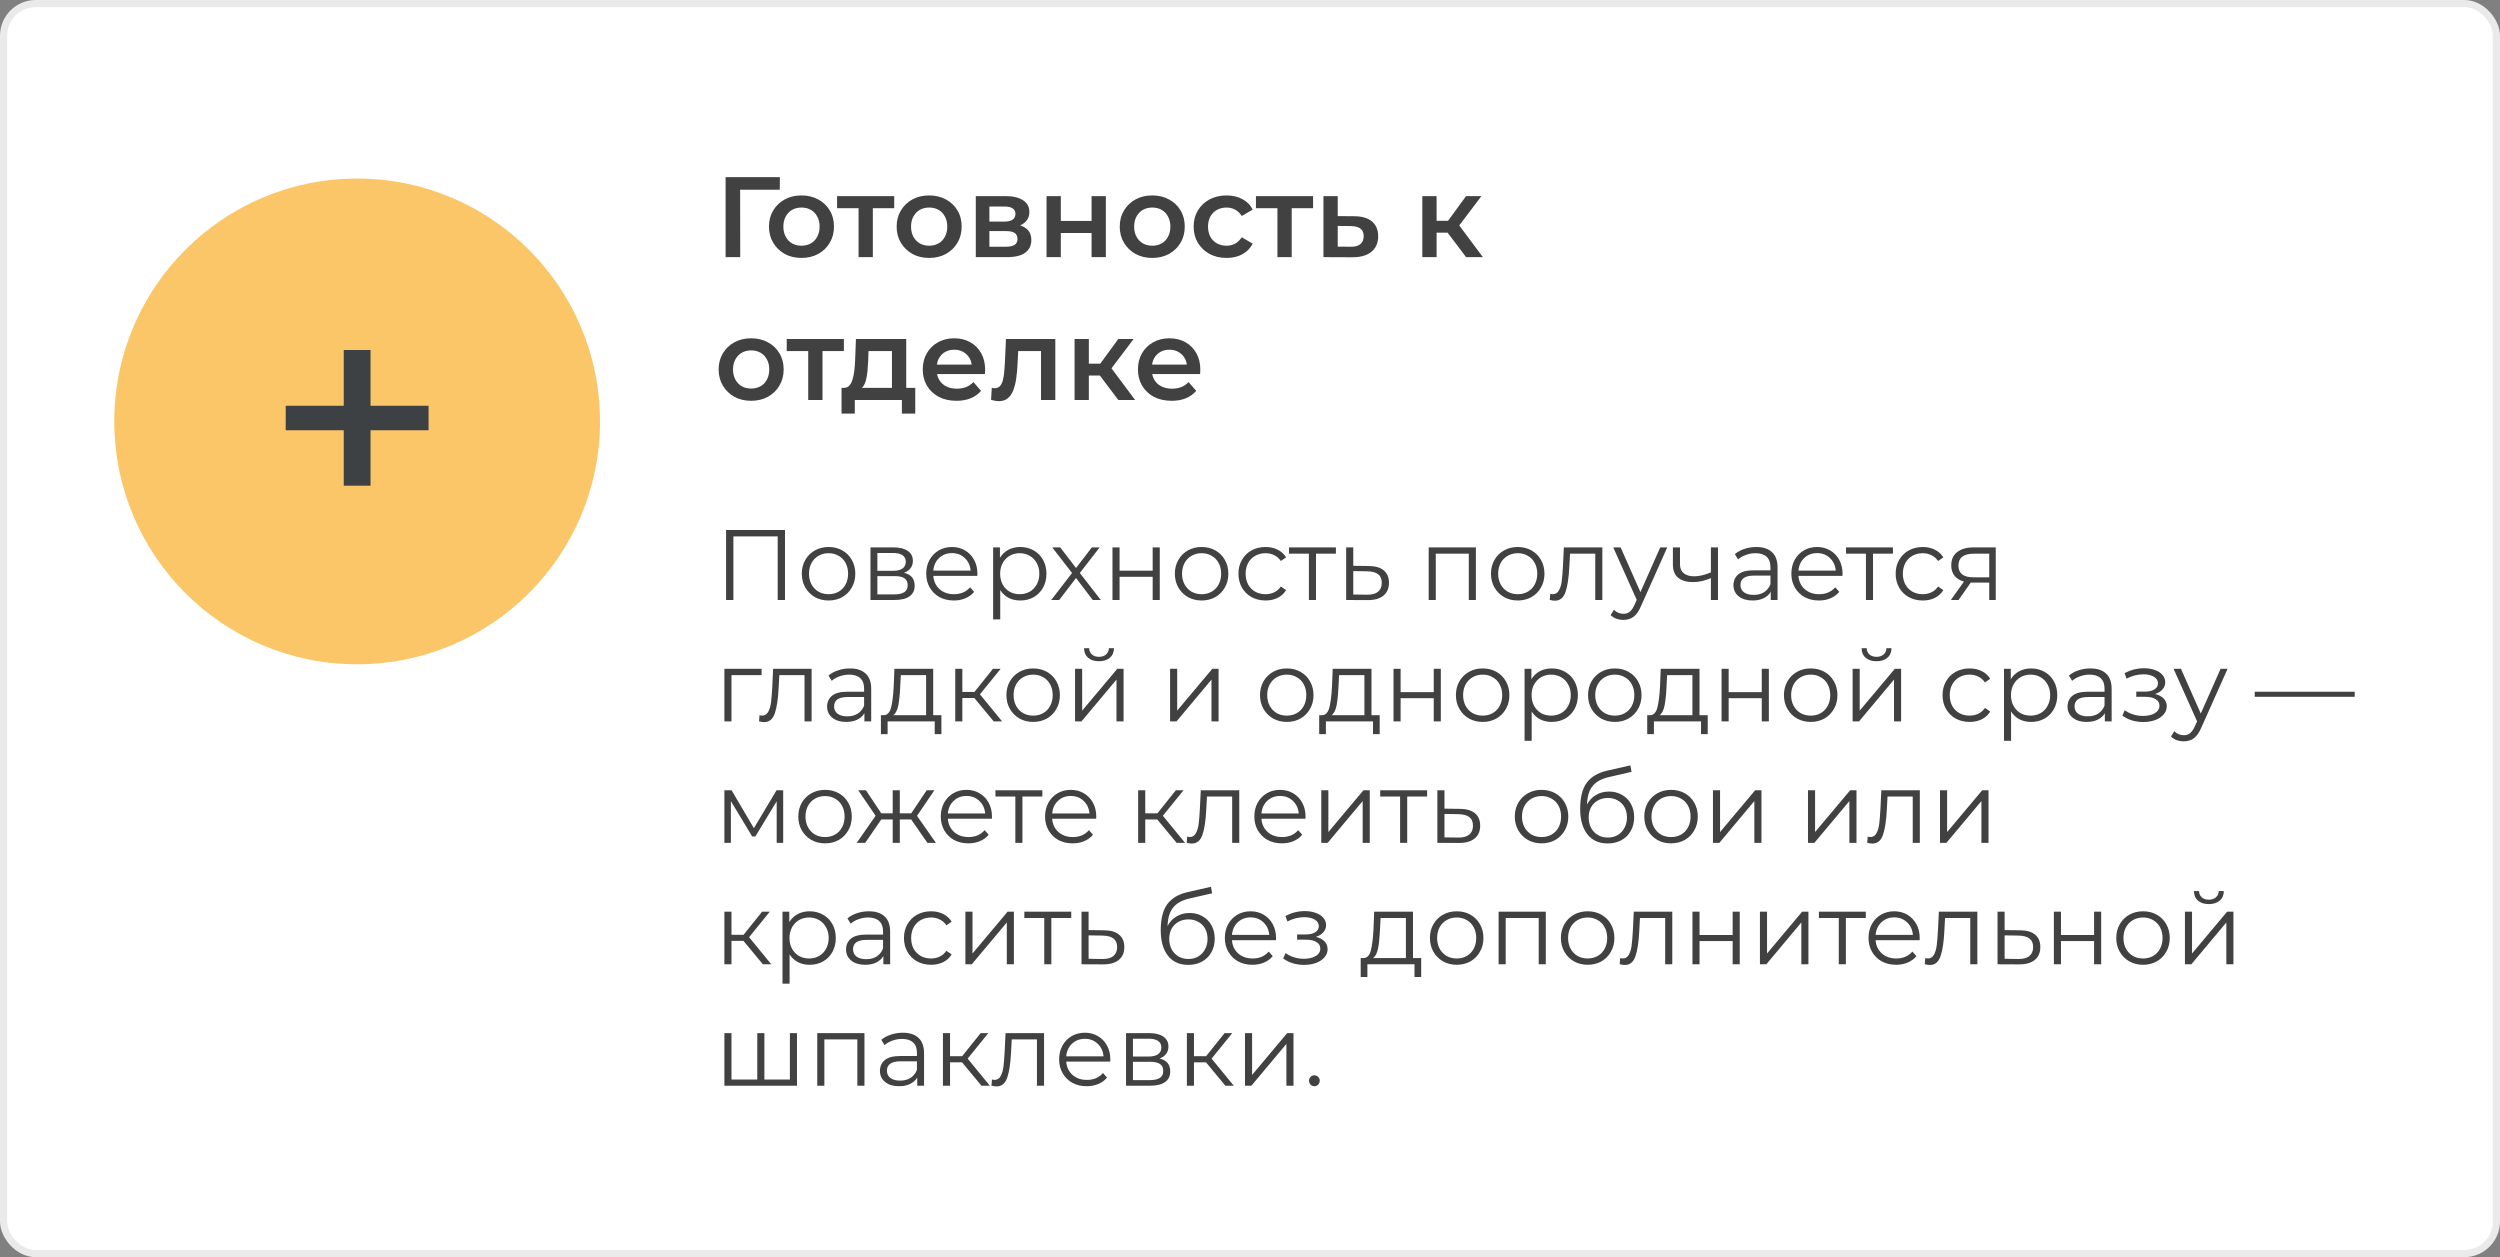
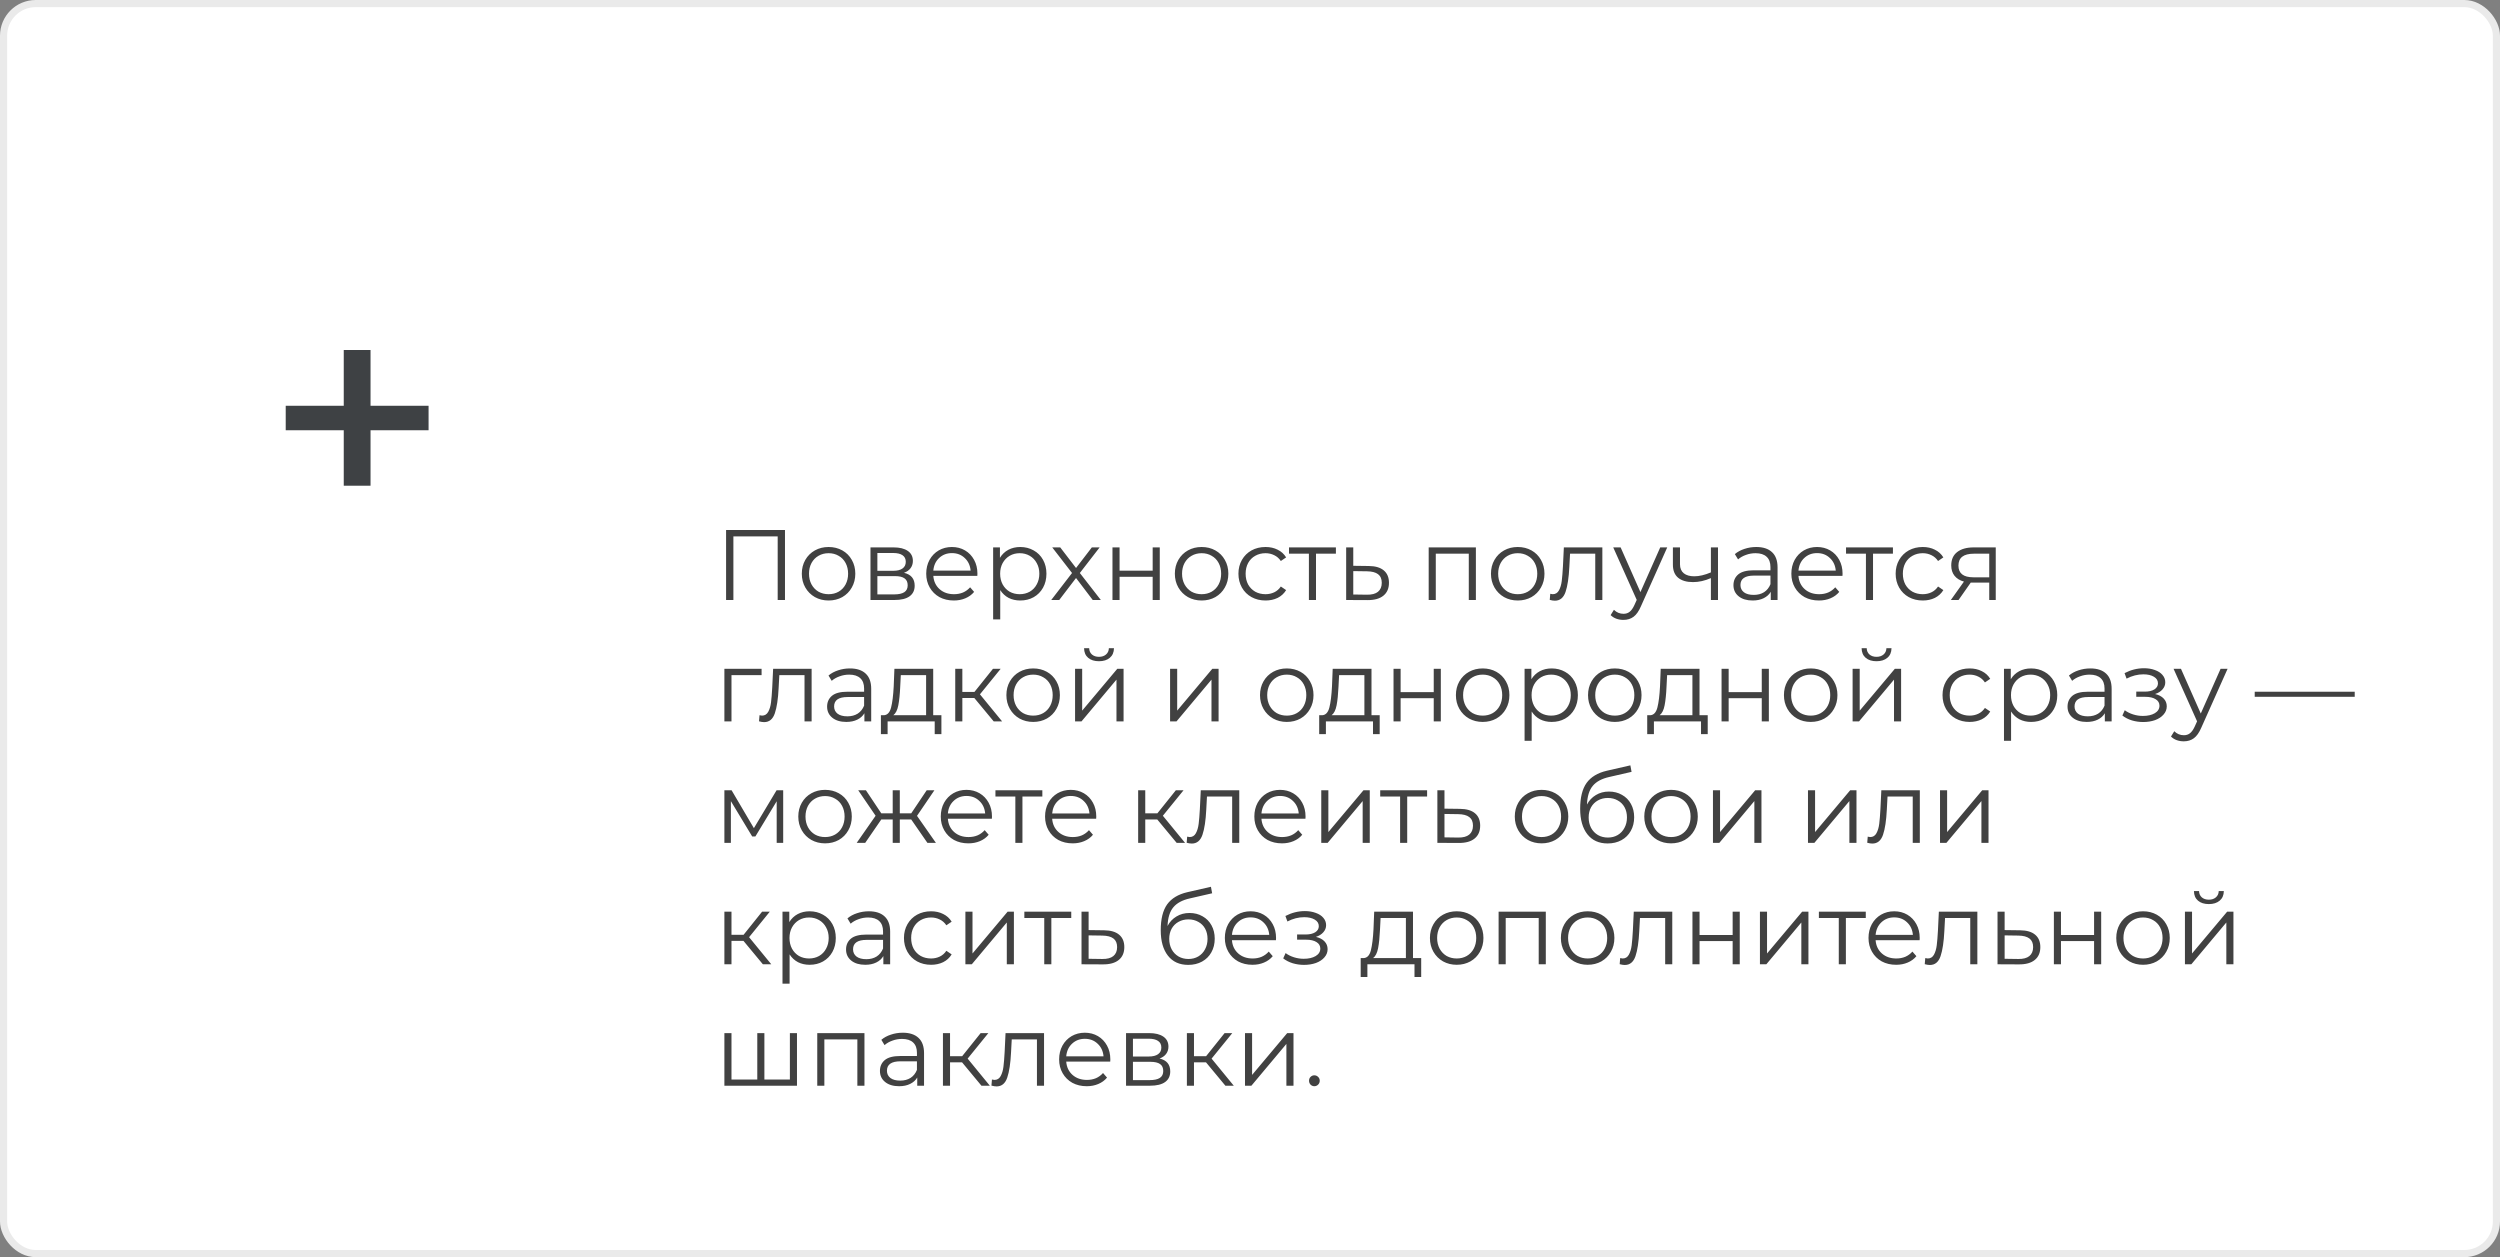
<svg xmlns="http://www.w3.org/2000/svg" width="350" height="176" viewBox="0 0 350 176" fill="none">
  <rect x="0" y="0" width="350" height="176" fill="#808080" stroke="none" />
  <rect x="0.5" y="0.5" width="349" height="175" rx="4.5" fill="white" stroke="#EAEAEA" />
-   <path d="M101.584 36V24.8H109.184L109.168 26.56H103.136L103.616 26.064L103.632 36H101.584ZM112.199 36.112C111.324 36.112 110.546 35.925 109.863 35.552C109.18 35.168 108.642 34.645 108.247 33.984C107.852 33.323 107.655 32.571 107.655 31.728C107.655 30.875 107.852 30.123 108.247 29.472C108.642 28.811 109.18 28.293 109.863 27.92C110.546 27.547 111.324 27.36 112.199 27.36C113.084 27.36 113.868 27.547 114.551 27.92C115.244 28.293 115.783 28.805 116.167 29.456C116.562 30.107 116.759 30.864 116.759 31.728C116.759 32.571 116.562 33.323 116.167 33.984C115.783 34.645 115.244 35.168 114.551 35.552C113.868 35.925 113.084 36.112 112.199 36.112ZM112.199 34.4C112.69 34.4 113.127 34.293 113.511 34.08C113.895 33.867 114.194 33.557 114.407 33.152C114.631 32.747 114.743 32.272 114.743 31.728C114.743 31.173 114.631 30.699 114.407 30.304C114.194 29.899 113.895 29.589 113.511 29.376C113.127 29.163 112.695 29.056 112.215 29.056C111.724 29.056 111.287 29.163 110.903 29.376C110.53 29.589 110.231 29.899 110.007 30.304C109.783 30.699 109.671 31.173 109.671 31.728C109.671 32.272 109.783 32.747 110.007 33.152C110.231 33.557 110.53 33.867 110.903 34.08C111.287 34.293 111.719 34.4 112.199 34.4ZM120.198 36V28.672L120.662 29.152H117.19V27.456H125.19V29.152H121.734L122.198 28.672V36H120.198ZM130.074 36.112C129.199 36.112 128.421 35.925 127.738 35.552C127.055 35.168 126.517 34.645 126.122 33.984C125.727 33.323 125.53 32.571 125.53 31.728C125.53 30.875 125.727 30.123 126.122 29.472C126.517 28.811 127.055 28.293 127.738 27.92C128.421 27.547 129.199 27.36 130.074 27.36C130.959 27.36 131.743 27.547 132.426 27.92C133.119 28.293 133.658 28.805 134.042 29.456C134.437 30.107 134.634 30.864 134.634 31.728C134.634 32.571 134.437 33.323 134.042 33.984C133.658 34.645 133.119 35.168 132.426 35.552C131.743 35.925 130.959 36.112 130.074 36.112ZM130.074 34.4C130.565 34.4 131.002 34.293 131.386 34.08C131.77 33.867 132.069 33.557 132.282 33.152C132.506 32.747 132.618 32.272 132.618 31.728C132.618 31.173 132.506 30.699 132.282 30.304C132.069 29.899 131.77 29.589 131.386 29.376C131.002 29.163 130.57 29.056 130.09 29.056C129.599 29.056 129.162 29.163 128.778 29.376C128.405 29.589 128.106 29.899 127.882 30.304C127.658 30.699 127.546 31.173 127.546 31.728C127.546 32.272 127.658 32.747 127.882 33.152C128.106 33.557 128.405 33.867 128.778 34.08C129.162 34.293 129.594 34.4 130.074 34.4ZM136.61 36V27.456H140.786C141.82 27.456 142.631 27.648 143.218 28.032C143.815 28.416 144.114 28.96 144.114 29.664C144.114 30.357 143.836 30.901 143.282 31.296C142.727 31.68 141.991 31.872 141.074 31.872L141.314 31.376C142.348 31.376 143.116 31.568 143.618 31.952C144.13 32.325 144.386 32.875 144.386 33.6C144.386 34.357 144.103 34.949 143.538 35.376C142.972 35.792 142.114 36 140.962 36H136.61ZM138.514 34.544H140.802C141.346 34.544 141.756 34.459 142.034 34.288C142.311 34.107 142.45 33.835 142.45 33.472C142.45 33.088 142.322 32.805 142.066 32.624C141.81 32.443 141.41 32.352 140.866 32.352H138.514V34.544ZM138.514 31.024H140.61C141.122 31.024 141.506 30.933 141.762 30.752C142.028 30.56 142.162 30.293 142.162 29.952C142.162 29.6 142.028 29.339 141.762 29.168C141.506 28.997 141.122 28.912 140.61 28.912H138.514V31.024ZM146.516 36V27.456H148.516V30.928H152.82V27.456H154.82V36H152.82V32.624H148.516V36H146.516ZM161.308 36.112C160.434 36.112 159.655 35.925 158.972 35.552C158.29 35.168 157.751 34.645 157.356 33.984C156.962 33.323 156.764 32.571 156.764 31.728C156.764 30.875 156.962 30.123 157.356 29.472C157.751 28.811 158.29 28.293 158.972 27.92C159.655 27.547 160.434 27.36 161.308 27.36C162.194 27.36 162.978 27.547 163.66 27.92C164.354 28.293 164.892 28.805 165.276 29.456C165.671 30.107 165.868 30.864 165.868 31.728C165.868 32.571 165.671 33.323 165.276 33.984C164.892 34.645 164.354 35.168 163.66 35.552C162.978 35.925 162.194 36.112 161.308 36.112ZM161.308 34.4C161.799 34.4 162.236 34.293 162.62 34.08C163.004 33.867 163.303 33.557 163.516 33.152C163.74 32.747 163.852 32.272 163.852 31.728C163.852 31.173 163.74 30.699 163.516 30.304C163.303 29.899 163.004 29.589 162.62 29.376C162.236 29.163 161.804 29.056 161.324 29.056C160.834 29.056 160.396 29.163 160.012 29.376C159.639 29.589 159.34 29.899 159.116 30.304C158.892 30.699 158.78 31.173 158.78 31.728C158.78 32.272 158.892 32.747 159.116 33.152C159.34 33.557 159.639 33.867 160.012 34.08C160.396 34.293 160.828 34.4 161.308 34.4ZM171.732 36.112C170.836 36.112 170.036 35.925 169.332 35.552C168.639 35.168 168.095 34.645 167.7 33.984C167.305 33.323 167.108 32.571 167.108 31.728C167.108 30.875 167.305 30.123 167.7 29.472C168.095 28.811 168.639 28.293 169.332 27.92C170.036 27.547 170.836 27.36 171.732 27.36C172.564 27.36 173.295 27.531 173.924 27.872C174.564 28.203 175.049 28.693 175.38 29.344L173.844 30.24C173.588 29.835 173.273 29.536 172.9 29.344C172.537 29.152 172.143 29.056 171.716 29.056C171.225 29.056 170.783 29.163 170.388 29.376C169.993 29.589 169.684 29.899 169.46 30.304C169.236 30.699 169.124 31.173 169.124 31.728C169.124 32.283 169.236 32.763 169.46 33.168C169.684 33.563 169.993 33.867 170.388 34.08C170.783 34.293 171.225 34.4 171.716 34.4C172.143 34.4 172.537 34.304 172.9 34.112C173.273 33.92 173.588 33.621 173.844 33.216L175.38 34.112C175.049 34.752 174.564 35.248 173.924 35.6C173.295 35.941 172.564 36.112 171.732 36.112ZM178.839 36V28.672L179.303 29.152H175.831V27.456H183.831V29.152H180.375L180.839 28.672V36H178.839ZM189.57 30.272C190.668 30.272 191.506 30.517 192.082 31.008C192.658 31.499 192.946 32.192 192.946 33.088C192.946 34.016 192.626 34.741 191.986 35.264C191.346 35.776 190.444 36.027 189.282 36.016L185.282 36V27.456H187.282V30.256L189.57 30.272ZM189.106 34.544C189.692 34.555 190.14 34.432 190.45 34.176C190.759 33.92 190.914 33.547 190.914 33.056C190.914 32.565 190.759 32.213 190.45 32C190.151 31.776 189.703 31.659 189.106 31.648L187.282 31.632V34.528L189.106 34.544ZM205.253 36L202.165 31.904L203.797 30.896L207.605 36H205.253ZM199.125 36V27.456H201.125V36H199.125ZM200.533 32.576V30.912H203.429V32.576H200.533ZM203.989 31.968L202.117 31.744L205.253 27.456H207.397L203.989 31.968ZM105.152 56.112C104.277 56.112 103.499 55.925 102.816 55.552C102.133 55.168 101.595 54.645 101.2 53.984C100.805 53.323 100.608 52.571 100.608 51.728C100.608 50.875 100.805 50.123 101.2 49.472C101.595 48.811 102.133 48.293 102.816 47.92C103.499 47.547 104.277 47.36 105.152 47.36C106.037 47.36 106.821 47.547 107.504 47.92C108.197 48.293 108.736 48.805 109.12 49.456C109.515 50.107 109.712 50.864 109.712 51.728C109.712 52.571 109.515 53.323 109.12 53.984C108.736 54.645 108.197 55.168 107.504 55.552C106.821 55.925 106.037 56.112 105.152 56.112ZM105.152 54.4C105.643 54.4 106.08 54.293 106.464 54.08C106.848 53.867 107.147 53.557 107.36 53.152C107.584 52.747 107.696 52.272 107.696 51.728C107.696 51.173 107.584 50.699 107.36 50.304C107.147 49.899 106.848 49.589 106.464 49.376C106.08 49.163 105.648 49.056 105.168 49.056C104.677 49.056 104.24 49.163 103.856 49.376C103.483 49.589 103.184 49.899 102.96 50.304C102.736 50.699 102.624 51.173 102.624 51.728C102.624 52.272 102.736 52.747 102.96 53.152C103.184 53.557 103.483 53.867 103.856 54.08C104.24 54.293 104.672 54.4 105.152 54.4ZM113.151 56V48.672L113.615 49.152H110.143V47.456H118.143V49.152H114.687L115.151 48.672V56H113.151ZM124.872 55.072V49.152H121.592L121.544 50.528C121.523 51.019 121.491 51.493 121.448 51.952C121.405 52.4 121.336 52.816 121.24 53.2C121.144 53.573 121.005 53.883 120.824 54.128C120.643 54.373 120.403 54.533 120.104 54.608L118.12 54.304C118.44 54.304 118.696 54.203 118.888 54C119.091 53.787 119.245 53.499 119.352 53.136C119.469 52.763 119.555 52.341 119.608 51.872C119.661 51.392 119.699 50.896 119.72 50.384L119.832 47.456H126.872V55.072H124.872ZM117.816 57.904V54.304H128.136V57.904H126.264V56H119.672V57.904H117.816ZM133.906 56.112C132.957 56.112 132.125 55.925 131.41 55.552C130.706 55.168 130.157 54.645 129.762 53.984C129.378 53.323 129.186 52.571 129.186 51.728C129.186 50.875 129.373 50.123 129.746 49.472C130.13 48.811 130.653 48.293 131.314 47.92C131.986 47.547 132.749 47.36 133.602 47.36C134.434 47.36 135.175 47.541 135.826 47.904C136.477 48.267 136.989 48.779 137.362 49.44C137.735 50.101 137.922 50.88 137.922 51.776C137.922 51.861 137.917 51.957 137.906 52.064C137.906 52.171 137.901 52.272 137.89 52.368H130.77V51.04H136.834L136.05 51.456C136.061 50.965 135.959 50.533 135.746 50.16C135.533 49.787 135.239 49.493 134.866 49.28C134.503 49.067 134.082 48.96 133.602 48.96C133.111 48.96 132.679 49.067 132.306 49.28C131.943 49.493 131.655 49.792 131.442 50.176C131.239 50.549 131.138 50.992 131.138 51.504V51.824C131.138 52.336 131.255 52.789 131.49 53.184C131.725 53.579 132.055 53.883 132.482 54.096C132.909 54.309 133.399 54.416 133.954 54.416C134.434 54.416 134.866 54.341 135.25 54.192C135.634 54.043 135.975 53.808 136.274 53.488L137.346 54.72C136.962 55.168 136.477 55.515 135.89 55.76C135.314 55.995 134.653 56.112 133.906 56.112ZM138.752 55.984L138.848 54.304C138.923 54.315 138.992 54.325 139.056 54.336C139.12 54.347 139.179 54.352 139.232 54.352C139.563 54.352 139.819 54.251 140 54.048C140.182 53.845 140.315 53.573 140.4 53.232C140.496 52.88 140.56 52.491 140.592 52.064C140.635 51.627 140.667 51.189 140.688 50.752L140.832 47.456H147.744V56H145.744V48.608L146.208 49.152H142.144L142.576 48.592L142.464 50.848C142.432 51.605 142.368 52.309 142.272 52.96C142.187 53.6 142.048 54.16 141.856 54.64C141.675 55.12 141.419 55.493 141.088 55.76C140.768 56.027 140.358 56.16 139.856 56.16C139.696 56.16 139.52 56.144 139.328 56.112C139.147 56.08 138.955 56.037 138.752 55.984ZM156.566 56L153.478 51.904L155.11 50.896L158.918 56H156.566ZM150.438 56V47.456H152.438V56H150.438ZM151.846 52.576V50.912H154.742V52.576H151.846ZM155.302 51.968L153.43 51.744L156.566 47.456H158.71L155.302 51.968ZM164.031 56.112C163.082 56.112 162.25 55.925 161.535 55.552C160.831 55.168 160.282 54.645 159.887 53.984C159.503 53.323 159.311 52.571 159.311 51.728C159.311 50.875 159.498 50.123 159.871 49.472C160.255 48.811 160.778 48.293 161.439 47.92C162.111 47.547 162.874 47.36 163.727 47.36C164.559 47.36 165.3 47.541 165.951 47.904C166.602 48.267 167.114 48.779 167.487 49.44C167.86 50.101 168.047 50.88 168.047 51.776C168.047 51.861 168.042 51.957 168.031 52.064C168.031 52.171 168.026 52.272 168.015 52.368H160.895V51.04H166.959L166.175 51.456C166.186 50.965 166.084 50.533 165.871 50.16C165.658 49.787 165.364 49.493 164.991 49.28C164.628 49.067 164.207 48.96 163.727 48.96C163.236 48.96 162.804 49.067 162.431 49.28C162.068 49.493 161.78 49.792 161.567 50.176C161.364 50.549 161.263 50.992 161.263 51.504V51.824C161.263 52.336 161.38 52.789 161.615 53.184C161.85 53.579 162.18 53.883 162.607 54.096C163.034 54.309 163.524 54.416 164.079 54.416C164.559 54.416 164.991 54.341 165.375 54.192C165.759 54.043 166.1 53.808 166.399 53.488L167.471 54.72C167.087 55.168 166.602 55.515 166.015 55.76C165.439 55.995 164.778 56.112 164.031 56.112Z" fill="#414141" />
  <path d="M109.898 74.2V84H108.876V75.096H102.674V84H101.652V74.2H109.898ZM116.005 84.07C115.295 84.07 114.656 83.911 114.087 83.594C113.517 83.267 113.069 82.819 112.743 82.25C112.416 81.681 112.253 81.037 112.253 80.318C112.253 79.599 112.416 78.955 112.743 78.386C113.069 77.817 113.517 77.373 114.087 77.056C114.656 76.739 115.295 76.58 116.005 76.58C116.714 76.58 117.353 76.739 117.923 77.056C118.492 77.373 118.935 77.817 119.253 78.386C119.579 78.955 119.743 79.599 119.743 80.318C119.743 81.037 119.579 81.681 119.253 82.25C118.935 82.819 118.492 83.267 117.923 83.594C117.353 83.911 116.714 84.07 116.005 84.07ZM116.005 83.188C116.527 83.188 116.994 83.071 117.405 82.838C117.825 82.595 118.151 82.255 118.385 81.816C118.618 81.377 118.735 80.878 118.735 80.318C118.735 79.758 118.618 79.259 118.385 78.82C118.151 78.381 117.825 78.045 117.405 77.812C116.994 77.569 116.527 77.448 116.005 77.448C115.482 77.448 115.011 77.569 114.591 77.812C114.18 78.045 113.853 78.381 113.611 78.82C113.377 79.259 113.261 79.758 113.261 80.318C113.261 80.878 113.377 81.377 113.611 81.816C113.853 82.255 114.18 82.595 114.591 82.838C115.011 83.071 115.482 83.188 116.005 83.188ZM126.557 80.192C127.556 80.425 128.055 81.027 128.055 81.998C128.055 82.642 127.817 83.137 127.341 83.482C126.865 83.827 126.156 84 125.213 84H121.867V76.636H125.115C125.955 76.636 126.613 76.799 127.089 77.126C127.565 77.453 127.803 77.919 127.803 78.526C127.803 78.927 127.691 79.273 127.467 79.562C127.252 79.842 126.949 80.052 126.557 80.192ZM122.833 79.912H125.045C125.614 79.912 126.048 79.805 126.347 79.59C126.655 79.375 126.809 79.063 126.809 78.652C126.809 78.241 126.655 77.933 126.347 77.728C126.048 77.523 125.614 77.42 125.045 77.42H122.833V79.912ZM125.171 83.216C125.806 83.216 126.282 83.113 126.599 82.908C126.916 82.703 127.075 82.381 127.075 81.942C127.075 81.503 126.93 81.181 126.641 80.976C126.352 80.761 125.894 80.654 125.269 80.654H122.833V83.216H125.171ZM136.825 80.626H130.665C130.721 81.391 131.015 82.012 131.547 82.488C132.079 82.955 132.751 83.188 133.563 83.188C134.02 83.188 134.44 83.109 134.823 82.95C135.205 82.782 135.537 82.539 135.817 82.222L136.377 82.866C136.05 83.258 135.639 83.557 135.145 83.762C134.659 83.967 134.123 84.07 133.535 84.07C132.779 84.07 132.107 83.911 131.519 83.594C130.94 83.267 130.487 82.819 130.161 82.25C129.834 81.681 129.671 81.037 129.671 80.318C129.671 79.599 129.825 78.955 130.133 78.386C130.45 77.817 130.879 77.373 131.421 77.056C131.971 76.739 132.587 76.58 133.269 76.58C133.95 76.58 134.561 76.739 135.103 77.056C135.644 77.373 136.069 77.817 136.377 78.386C136.685 78.946 136.839 79.59 136.839 80.318L136.825 80.626ZM133.269 77.434C132.559 77.434 131.962 77.663 131.477 78.12C131.001 78.568 130.73 79.156 130.665 79.884H135.887C135.821 79.156 135.546 78.568 135.061 78.12C134.585 77.663 133.987 77.434 133.269 77.434ZM142.833 76.58C143.524 76.58 144.149 76.739 144.709 77.056C145.269 77.364 145.708 77.803 146.025 78.372C146.342 78.941 146.501 79.59 146.501 80.318C146.501 81.055 146.342 81.709 146.025 82.278C145.708 82.847 145.269 83.291 144.709 83.608C144.158 83.916 143.533 84.07 142.833 84.07C142.236 84.07 141.694 83.949 141.209 83.706C140.733 83.454 140.341 83.09 140.033 82.614V86.716H139.039V76.636H139.991V78.092C140.29 77.607 140.682 77.233 141.167 76.972C141.662 76.711 142.217 76.58 142.833 76.58ZM142.763 83.188C143.276 83.188 143.743 83.071 144.163 82.838C144.583 82.595 144.91 82.255 145.143 81.816C145.386 81.377 145.507 80.878 145.507 80.318C145.507 79.758 145.386 79.263 145.143 78.834C144.91 78.395 144.583 78.055 144.163 77.812C143.743 77.569 143.276 77.448 142.763 77.448C142.24 77.448 141.769 77.569 141.349 77.812C140.938 78.055 140.612 78.395 140.369 78.834C140.136 79.263 140.019 79.758 140.019 80.318C140.019 80.878 140.136 81.377 140.369 81.816C140.612 82.255 140.938 82.595 141.349 82.838C141.769 83.071 142.24 83.188 142.763 83.188ZM152.983 84L150.645 80.92L148.293 84H147.173L150.085 80.22L147.313 76.636H148.433L150.645 79.52L152.857 76.636H153.949L151.177 80.22L154.117 84H152.983ZM155.746 76.636H156.74V79.898H161.374V76.636H162.368V84H161.374V80.752H156.74V84H155.746V76.636ZM168.231 84.07C167.522 84.07 166.883 83.911 166.313 83.594C165.744 83.267 165.296 82.819 164.969 82.25C164.643 81.681 164.479 81.037 164.479 80.318C164.479 79.599 164.643 78.955 164.969 78.386C165.296 77.817 165.744 77.373 166.313 77.056C166.883 76.739 167.522 76.58 168.231 76.58C168.941 76.58 169.58 76.739 170.149 77.056C170.719 77.373 171.162 77.817 171.479 78.386C171.806 78.955 171.969 79.599 171.969 80.318C171.969 81.037 171.806 81.681 171.479 82.25C171.162 82.819 170.719 83.267 170.149 83.594C169.58 83.911 168.941 84.07 168.231 84.07ZM168.231 83.188C168.754 83.188 169.221 83.071 169.631 82.838C170.051 82.595 170.378 82.255 170.611 81.816C170.845 81.377 170.961 80.878 170.961 80.318C170.961 79.758 170.845 79.259 170.611 78.82C170.378 78.381 170.051 78.045 169.631 77.812C169.221 77.569 168.754 77.448 168.231 77.448C167.709 77.448 167.237 77.569 166.817 77.812C166.407 78.045 166.08 78.381 165.837 78.82C165.604 79.259 165.487 79.758 165.487 80.318C165.487 80.878 165.604 81.377 165.837 81.816C166.08 82.255 166.407 82.595 166.817 82.838C167.237 83.071 167.709 83.188 168.231 83.188ZM177.174 84.07C176.446 84.07 175.792 83.911 175.214 83.594C174.644 83.277 174.196 82.833 173.87 82.264C173.543 81.685 173.38 81.037 173.38 80.318C173.38 79.599 173.543 78.955 173.87 78.386C174.196 77.817 174.644 77.373 175.214 77.056C175.792 76.739 176.446 76.58 177.174 76.58C177.808 76.58 178.373 76.706 178.868 76.958C179.372 77.201 179.768 77.56 180.058 78.036L179.316 78.54C179.073 78.176 178.765 77.905 178.392 77.728C178.018 77.541 177.612 77.448 177.174 77.448C176.642 77.448 176.161 77.569 175.732 77.812C175.312 78.045 174.98 78.381 174.738 78.82C174.504 79.259 174.388 79.758 174.388 80.318C174.388 80.887 174.504 81.391 174.738 81.83C174.98 82.259 175.312 82.595 175.732 82.838C176.161 83.071 176.642 83.188 177.174 83.188C177.612 83.188 178.018 83.099 178.392 82.922C178.765 82.745 179.073 82.474 179.316 82.11L180.058 82.614C179.768 83.09 179.372 83.454 178.868 83.706C178.364 83.949 177.799 84.07 177.174 84.07ZM187.026 77.518H184.24V84H183.246V77.518H180.46V76.636H187.026V77.518ZM191.627 79.24C192.551 79.249 193.251 79.455 193.727 79.856C194.212 80.257 194.455 80.836 194.455 81.592C194.455 82.376 194.193 82.978 193.671 83.398C193.157 83.818 192.411 84.023 191.431 84.014L188.463 84V76.636H189.457V79.212L191.627 79.24ZM191.375 83.258C192.056 83.267 192.569 83.132 192.915 82.852C193.269 82.563 193.447 82.143 193.447 81.592C193.447 81.051 193.274 80.649 192.929 80.388C192.583 80.127 192.065 79.991 191.375 79.982L189.457 79.954V83.23L191.375 83.258ZM206.624 76.636V84H205.63V77.518H201.01V84H200.016V76.636H206.624ZM212.487 84.07C211.778 84.07 211.138 83.911 210.569 83.594C210 83.267 209.552 82.819 209.225 82.25C208.898 81.681 208.735 81.037 208.735 80.318C208.735 79.599 208.898 78.955 209.225 78.386C209.552 77.817 210 77.373 210.569 77.056C211.138 76.739 211.778 76.58 212.487 76.58C213.196 76.58 213.836 76.739 214.405 77.056C214.974 77.373 215.418 77.817 215.735 78.386C216.062 78.955 216.225 79.599 216.225 80.318C216.225 81.037 216.062 81.681 215.735 82.25C215.418 82.819 214.974 83.267 214.405 83.594C213.836 83.911 213.196 84.07 212.487 84.07ZM212.487 83.188C213.01 83.188 213.476 83.071 213.887 82.838C214.307 82.595 214.634 82.255 214.867 81.816C215.1 81.377 215.217 80.878 215.217 80.318C215.217 79.758 215.1 79.259 214.867 78.82C214.634 78.381 214.307 78.045 213.887 77.812C213.476 77.569 213.01 77.448 212.487 77.448C211.964 77.448 211.493 77.569 211.073 77.812C210.662 78.045 210.336 78.381 210.093 78.82C209.86 79.259 209.743 79.758 209.743 80.318C209.743 80.878 209.86 81.377 210.093 81.816C210.336 82.255 210.662 82.595 211.073 82.838C211.493 83.071 211.964 83.188 212.487 83.188ZM224.329 76.636V84H223.335V77.518H219.807L219.709 79.338C219.634 80.869 219.457 82.045 219.177 82.866C218.897 83.687 218.397 84.098 217.679 84.098C217.483 84.098 217.245 84.061 216.965 83.986L217.035 83.132C217.203 83.169 217.319 83.188 217.385 83.188C217.767 83.188 218.057 83.011 218.253 82.656C218.449 82.301 218.579 81.863 218.645 81.34C218.71 80.817 218.766 80.127 218.813 79.268L218.939 76.636H224.329ZM233.412 76.636L229.73 84.882C229.432 85.573 229.086 86.063 228.694 86.352C228.302 86.641 227.831 86.786 227.28 86.786C226.926 86.786 226.594 86.73 226.286 86.618C225.978 86.506 225.712 86.338 225.488 86.114L225.95 85.372C226.324 85.745 226.772 85.932 227.294 85.932C227.63 85.932 227.915 85.839 228.148 85.652C228.391 85.465 228.615 85.148 228.82 84.7L229.142 83.986L225.852 76.636H226.888L229.66 82.894L232.432 76.636H233.412ZM240.519 76.636V84H239.525V80.934C238.676 81.307 237.84 81.494 237.019 81.494C236.132 81.494 235.442 81.293 234.947 80.892C234.452 80.481 234.205 79.87 234.205 79.058V76.636H235.199V79.002C235.199 79.553 235.376 79.973 235.731 80.262C236.086 80.542 236.576 80.682 237.201 80.682C237.892 80.682 238.666 80.5 239.525 80.136V76.636H240.519ZM245.876 76.58C246.837 76.58 247.574 76.823 248.088 77.308C248.601 77.784 248.858 78.493 248.858 79.436V84H247.906V82.852C247.682 83.235 247.35 83.533 246.912 83.748C246.482 83.963 245.969 84.07 245.372 84.07C244.55 84.07 243.897 83.874 243.412 83.482C242.926 83.09 242.684 82.572 242.684 81.928C242.684 81.303 242.908 80.799 243.356 80.416C243.813 80.033 244.536 79.842 245.526 79.842H247.864V79.394C247.864 78.759 247.686 78.279 247.332 77.952C246.977 77.616 246.459 77.448 245.778 77.448C245.311 77.448 244.863 77.527 244.434 77.686C244.004 77.835 243.636 78.045 243.328 78.316L242.88 77.574C243.253 77.257 243.701 77.014 244.224 76.846C244.746 76.669 245.297 76.58 245.876 76.58ZM245.526 83.286C246.086 83.286 246.566 83.16 246.968 82.908C247.369 82.647 247.668 82.273 247.864 81.788V80.584H245.554C244.294 80.584 243.664 81.023 243.664 81.9C243.664 82.329 243.827 82.67 244.154 82.922C244.48 83.165 244.938 83.286 245.526 83.286ZM257.944 80.626H251.784C251.84 81.391 252.134 82.012 252.666 82.488C253.198 82.955 253.87 83.188 254.682 83.188C255.139 83.188 255.559 83.109 255.942 82.95C256.325 82.782 256.656 82.539 256.936 82.222L257.496 82.866C257.169 83.258 256.759 83.557 256.264 83.762C255.779 83.967 255.242 84.07 254.654 84.07C253.898 84.07 253.226 83.911 252.638 83.594C252.059 83.267 251.607 82.819 251.28 82.25C250.953 81.681 250.79 81.037 250.79 80.318C250.79 79.599 250.944 78.955 251.252 78.386C251.569 77.817 251.999 77.373 252.54 77.056C253.091 76.739 253.707 76.58 254.388 76.58C255.069 76.58 255.681 76.739 256.222 77.056C256.763 77.373 257.188 77.817 257.496 78.386C257.804 78.946 257.958 79.59 257.958 80.318L257.944 80.626ZM254.388 77.434C253.679 77.434 253.081 77.663 252.596 78.12C252.12 78.568 251.849 79.156 251.784 79.884H257.006C256.941 79.156 256.665 78.568 256.18 78.12C255.704 77.663 255.107 77.434 254.388 77.434ZM265.01 77.518H262.224V84H261.23V77.518H258.444V76.636H265.01V77.518ZM269.185 84.07C268.457 84.07 267.804 83.911 267.225 83.594C266.656 83.277 266.208 82.833 265.881 82.264C265.555 81.685 265.391 81.037 265.391 80.318C265.391 79.599 265.555 78.955 265.881 78.386C266.208 77.817 266.656 77.373 267.225 77.056C267.804 76.739 268.457 76.58 269.185 76.58C269.82 76.58 270.385 76.706 270.879 76.958C271.383 77.201 271.78 77.56 272.069 78.036L271.327 78.54C271.085 78.176 270.777 77.905 270.403 77.728C270.03 77.541 269.624 77.448 269.185 77.448C268.653 77.448 268.173 77.569 267.743 77.812C267.323 78.045 266.992 78.381 266.749 78.82C266.516 79.259 266.399 79.758 266.399 80.318C266.399 80.887 266.516 81.391 266.749 81.83C266.992 82.259 267.323 82.595 267.743 82.838C268.173 83.071 268.653 83.188 269.185 83.188C269.624 83.188 270.03 83.099 270.403 82.922C270.777 82.745 271.085 82.474 271.327 82.11L272.069 82.614C271.78 83.09 271.383 83.454 270.879 83.706C270.375 83.949 269.811 84.07 269.185 84.07ZM279.404 76.636V84H278.494V81.564H276.184H275.904L274.196 84H273.118L274.952 81.424C274.383 81.265 273.944 80.995 273.636 80.612C273.328 80.229 273.174 79.744 273.174 79.156C273.174 78.335 273.454 77.709 274.014 77.28C274.574 76.851 275.339 76.636 276.31 76.636H279.404ZM274.182 79.184C274.182 80.276 274.877 80.822 276.268 80.822H278.494V77.518H276.338C274.901 77.518 274.182 78.073 274.182 79.184ZM106.622 94.518H102.408V101H101.414V93.636H106.622V94.518ZM113.627 93.636V101H112.633V94.518H109.105L109.007 96.338C108.933 97.869 108.755 99.045 108.475 99.866C108.195 100.687 107.696 101.098 106.977 101.098C106.781 101.098 106.543 101.061 106.263 100.986L106.333 100.132C106.501 100.169 106.618 100.188 106.683 100.188C107.066 100.188 107.355 100.011 107.551 99.656C107.747 99.301 107.878 98.863 107.943 98.34C108.009 97.817 108.065 97.127 108.111 96.268L108.237 93.636H113.627ZM118.987 93.58C119.948 93.58 120.686 93.823 121.199 94.308C121.712 94.784 121.969 95.493 121.969 96.436V101H121.017V99.852C120.793 100.235 120.462 100.533 120.023 100.748C119.594 100.963 119.08 101.07 118.483 101.07C117.662 101.07 117.008 100.874 116.523 100.482C116.038 100.09 115.795 99.572 115.795 98.928C115.795 98.303 116.019 97.799 116.467 97.416C116.924 97.033 117.648 96.842 118.637 96.842H120.975V96.394C120.975 95.759 120.798 95.279 120.443 94.952C120.088 94.616 119.57 94.448 118.889 94.448C118.422 94.448 117.974 94.527 117.545 94.686C117.116 94.835 116.747 95.045 116.439 95.316L115.991 94.574C116.364 94.257 116.812 94.014 117.335 93.846C117.858 93.669 118.408 93.58 118.987 93.58ZM118.637 100.286C119.197 100.286 119.678 100.16 120.079 99.908C120.48 99.647 120.779 99.273 120.975 98.788V97.584H118.665C117.405 97.584 116.775 98.023 116.775 98.9C116.775 99.329 116.938 99.67 117.265 99.922C117.592 100.165 118.049 100.286 118.637 100.286ZM131.797 100.132V102.778H130.859V101H124.265V102.778H123.327V100.132H123.747C124.242 100.104 124.578 99.74 124.755 99.04C124.933 98.34 125.054 97.36 125.119 96.1L125.217 93.636H130.649V100.132H131.797ZM126.029 96.156C125.983 97.201 125.894 98.065 125.763 98.746C125.633 99.418 125.399 99.88 125.063 100.132H129.655V94.518H126.113L126.029 96.156ZM136.408 97.724H134.728V101H133.734V93.636H134.728V96.87H136.422L139.012 93.636H140.09L137.192 97.206L140.3 101H139.124L136.408 97.724ZM144.647 101.07C143.938 101.07 143.299 100.911 142.729 100.594C142.16 100.267 141.712 99.819 141.385 99.25C141.059 98.681 140.895 98.037 140.895 97.318C140.895 96.599 141.059 95.955 141.385 95.386C141.712 94.817 142.16 94.373 142.729 94.056C143.299 93.739 143.938 93.58 144.647 93.58C145.357 93.58 145.996 93.739 146.565 94.056C147.135 94.373 147.578 94.817 147.895 95.386C148.222 95.955 148.385 96.599 148.385 97.318C148.385 98.037 148.222 98.681 147.895 99.25C147.578 99.819 147.135 100.267 146.565 100.594C145.996 100.911 145.357 101.07 144.647 101.07ZM144.647 100.188C145.17 100.188 145.637 100.071 146.047 99.838C146.467 99.595 146.794 99.255 147.027 98.816C147.261 98.377 147.377 97.878 147.377 97.318C147.377 96.758 147.261 96.259 147.027 95.82C146.794 95.381 146.467 95.045 146.047 94.812C145.637 94.569 145.17 94.448 144.647 94.448C144.125 94.448 143.653 94.569 143.233 94.812C142.823 95.045 142.496 95.381 142.253 95.82C142.02 96.259 141.903 96.758 141.903 97.318C141.903 97.878 142.02 98.377 142.253 98.816C142.496 99.255 142.823 99.595 143.233 99.838C143.653 100.071 144.125 100.188 144.647 100.188ZM150.51 93.636H151.504V99.488L156.418 93.636H157.3V101H156.306V95.148L151.406 101H150.51V93.636ZM153.856 92.572C153.221 92.572 152.717 92.413 152.344 92.096C151.97 91.779 151.779 91.331 151.77 90.752H152.484C152.493 91.116 152.624 91.41 152.876 91.634C153.128 91.849 153.454 91.956 153.856 91.956C154.257 91.956 154.584 91.849 154.836 91.634C155.097 91.41 155.232 91.116 155.242 90.752H155.956C155.946 91.331 155.75 91.779 155.368 92.096C154.994 92.413 154.49 92.572 153.856 92.572ZM163.812 93.636H164.806V99.488L169.72 93.636H170.602V101H169.608V95.148L164.708 101H163.812V93.636ZM180.153 101.07C179.444 101.07 178.805 100.911 178.235 100.594C177.666 100.267 177.218 99.819 176.891 99.25C176.565 98.681 176.401 98.037 176.401 97.318C176.401 96.599 176.565 95.955 176.891 95.386C177.218 94.817 177.666 94.373 178.235 94.056C178.805 93.739 179.444 93.58 180.153 93.58C180.863 93.58 181.502 93.739 182.071 94.056C182.641 94.373 183.084 94.817 183.401 95.386C183.728 95.955 183.891 96.599 183.891 97.318C183.891 98.037 183.728 98.681 183.401 99.25C183.084 99.819 182.641 100.267 182.071 100.594C181.502 100.911 180.863 101.07 180.153 101.07ZM180.153 100.188C180.676 100.188 181.143 100.071 181.553 99.838C181.973 99.595 182.3 99.255 182.533 98.816C182.767 98.377 182.883 97.878 182.883 97.318C182.883 96.758 182.767 96.259 182.533 95.82C182.3 95.381 181.973 95.045 181.553 94.812C181.143 94.569 180.676 94.448 180.153 94.448C179.631 94.448 179.159 94.569 178.739 94.812C178.329 95.045 178.002 95.381 177.759 95.82C177.526 96.259 177.409 96.758 177.409 97.318C177.409 97.878 177.526 98.377 177.759 98.816C178.002 99.255 178.329 99.595 178.739 99.838C179.159 100.071 179.631 100.188 180.153 100.188ZM193.157 100.132V102.778H192.219V101H185.625V102.778H184.687V100.132H185.107C185.601 100.104 185.937 99.74 186.115 99.04C186.292 98.34 186.413 97.36 186.479 96.1L186.577 93.636H192.009V100.132H193.157ZM187.389 96.156C187.342 97.201 187.253 98.065 187.123 98.746C186.992 99.418 186.759 99.88 186.423 100.132H191.015V94.518H187.473L187.389 96.156ZM195.094 93.636H196.088V96.898H200.722V93.636H201.716V101H200.722V97.752H196.088V101H195.094V93.636ZM207.579 101.07C206.87 101.07 206.23 100.911 205.661 100.594C205.092 100.267 204.644 99.819 204.317 99.25C203.99 98.681 203.827 98.037 203.827 97.318C203.827 96.599 203.99 95.955 204.317 95.386C204.644 94.817 205.092 94.373 205.661 94.056C206.23 93.739 206.87 93.58 207.579 93.58C208.288 93.58 208.928 93.739 209.497 94.056C210.066 94.373 210.51 94.817 210.827 95.386C211.154 95.955 211.317 96.599 211.317 97.318C211.317 98.037 211.154 98.681 210.827 99.25C210.51 99.819 210.066 100.267 209.497 100.594C208.928 100.911 208.288 101.07 207.579 101.07ZM207.579 100.188C208.102 100.188 208.568 100.071 208.979 99.838C209.399 99.595 209.726 99.255 209.959 98.816C210.192 98.377 210.309 97.878 210.309 97.318C210.309 96.758 210.192 96.259 209.959 95.82C209.726 95.381 209.399 95.045 208.979 94.812C208.568 94.569 208.102 94.448 207.579 94.448C207.056 94.448 206.585 94.569 206.165 94.812C205.754 95.045 205.428 95.381 205.185 95.82C204.952 96.259 204.835 96.758 204.835 97.318C204.835 97.878 204.952 98.377 205.185 98.816C205.428 99.255 205.754 99.595 206.165 99.838C206.585 100.071 207.056 100.188 207.579 100.188ZM217.235 93.58C217.926 93.58 218.551 93.739 219.111 94.056C219.671 94.364 220.11 94.803 220.427 95.372C220.745 95.941 220.903 96.59 220.903 97.318C220.903 98.055 220.745 98.709 220.427 99.278C220.11 99.847 219.671 100.291 219.111 100.608C218.561 100.916 217.935 101.07 217.235 101.07C216.638 101.07 216.097 100.949 215.611 100.706C215.135 100.454 214.743 100.09 214.435 99.614V103.716H213.441V93.636H214.393V95.092C214.692 94.607 215.084 94.233 215.569 93.972C216.064 93.711 216.619 93.58 217.235 93.58ZM217.165 100.188C217.679 100.188 218.145 100.071 218.565 99.838C218.985 99.595 219.312 99.255 219.545 98.816C219.788 98.377 219.909 97.878 219.909 97.318C219.909 96.758 219.788 96.263 219.545 95.834C219.312 95.395 218.985 95.055 218.565 94.812C218.145 94.569 217.679 94.448 217.165 94.448C216.643 94.448 216.171 94.569 215.751 94.812C215.341 95.055 215.014 95.395 214.771 95.834C214.538 96.263 214.421 96.758 214.421 97.318C214.421 97.878 214.538 98.377 214.771 98.816C215.014 99.255 215.341 99.595 215.751 99.838C216.171 100.071 216.643 100.188 217.165 100.188ZM226.077 101.07C225.368 101.07 224.728 100.911 224.159 100.594C223.59 100.267 223.142 99.819 222.815 99.25C222.488 98.681 222.325 98.037 222.325 97.318C222.325 96.599 222.488 95.955 222.815 95.386C223.142 94.817 223.59 94.373 224.159 94.056C224.728 93.739 225.368 93.58 226.077 93.58C226.786 93.58 227.426 93.739 227.995 94.056C228.564 94.373 229.008 94.817 229.325 95.386C229.652 95.955 229.815 96.599 229.815 97.318C229.815 98.037 229.652 98.681 229.325 99.25C229.008 99.819 228.564 100.267 227.995 100.594C227.426 100.911 226.786 101.07 226.077 101.07ZM226.077 100.188C226.6 100.188 227.066 100.071 227.477 99.838C227.897 99.595 228.224 99.255 228.457 98.816C228.69 98.377 228.807 97.878 228.807 97.318C228.807 96.758 228.69 96.259 228.457 95.82C228.224 95.381 227.897 95.045 227.477 94.812C227.066 94.569 226.6 94.448 226.077 94.448C225.554 94.448 225.083 94.569 224.663 94.812C224.252 95.045 223.926 95.381 223.683 95.82C223.45 96.259 223.333 96.758 223.333 97.318C223.333 97.878 223.45 98.377 223.683 98.816C223.926 99.255 224.252 99.595 224.663 99.838C225.083 100.071 225.554 100.188 226.077 100.188ZM239.08 100.132V102.778H238.142V101H231.548V102.778H230.61V100.132H231.03C231.525 100.104 231.861 99.74 232.038 99.04C232.216 98.34 232.337 97.36 232.402 96.1L232.5 93.636H237.932V100.132H239.08ZM233.312 96.156C233.266 97.201 233.177 98.065 233.046 98.746C232.916 99.418 232.682 99.88 232.346 100.132H236.938V94.518H233.396L233.312 96.156ZM241.018 93.636H242.012V96.898H246.646V93.636H247.64V101H246.646V97.752H242.012V101H241.018V93.636ZM253.503 101.07C252.793 101.07 252.154 100.911 251.585 100.594C251.015 100.267 250.567 99.819 250.241 99.25C249.914 98.681 249.751 98.037 249.751 97.318C249.751 96.599 249.914 95.955 250.241 95.386C250.567 94.817 251.015 94.373 251.585 94.056C252.154 93.739 252.793 93.58 253.503 93.58C254.212 93.58 254.851 93.739 255.421 94.056C255.99 94.373 256.433 94.817 256.751 95.386C257.077 95.955 257.241 96.599 257.241 97.318C257.241 98.037 257.077 98.681 256.751 99.25C256.433 99.819 255.99 100.267 255.421 100.594C254.851 100.911 254.212 101.07 253.503 101.07ZM253.503 100.188C254.025 100.188 254.492 100.071 254.903 99.838C255.323 99.595 255.649 99.255 255.883 98.816C256.116 98.377 256.233 97.878 256.233 97.318C256.233 96.758 256.116 96.259 255.883 95.82C255.649 95.381 255.323 95.045 254.903 94.812C254.492 94.569 254.025 94.448 253.503 94.448C252.98 94.448 252.509 94.569 252.089 94.812C251.678 95.045 251.351 95.381 251.109 95.82C250.875 96.259 250.759 96.758 250.759 97.318C250.759 97.878 250.875 98.377 251.109 98.816C251.351 99.255 251.678 99.595 252.089 99.838C252.509 100.071 252.98 100.188 253.503 100.188ZM259.365 93.636H260.359V99.488L265.273 93.636H266.155V101H265.161V95.148L260.261 101H259.365V93.636ZM262.711 92.572C262.077 92.572 261.573 92.413 261.199 92.096C260.826 91.779 260.635 91.331 260.625 90.752H261.339C261.349 91.116 261.479 91.41 261.731 91.634C261.983 91.849 262.31 91.956 262.711 91.956C263.113 91.956 263.439 91.849 263.691 91.634C263.953 91.41 264.088 91.116 264.097 90.752H264.811C264.802 91.331 264.606 91.779 264.223 92.096C263.85 92.413 263.346 92.572 262.711 92.572ZM275.748 101.07C275.02 101.07 274.367 100.911 273.788 100.594C273.219 100.277 272.771 99.833 272.444 99.264C272.117 98.685 271.954 98.037 271.954 97.318C271.954 96.599 272.117 95.955 272.444 95.386C272.771 94.817 273.219 94.373 273.788 94.056C274.367 93.739 275.02 93.58 275.748 93.58C276.383 93.58 276.947 93.706 277.442 93.958C277.946 94.201 278.343 94.56 278.632 95.036L277.89 95.54C277.647 95.176 277.339 94.905 276.966 94.728C276.593 94.541 276.187 94.448 275.748 94.448C275.216 94.448 274.735 94.569 274.306 94.812C273.886 95.045 273.555 95.381 273.312 95.82C273.079 96.259 272.962 96.758 272.962 97.318C272.962 97.887 273.079 98.391 273.312 98.83C273.555 99.259 273.886 99.595 274.306 99.838C274.735 100.071 275.216 100.188 275.748 100.188C276.187 100.188 276.593 100.099 276.966 99.922C277.339 99.745 277.647 99.474 277.89 99.11L278.632 99.614C278.343 100.09 277.946 100.454 277.442 100.706C276.938 100.949 276.373 101.07 275.748 101.07ZM284.351 93.58C285.041 93.58 285.667 93.739 286.227 94.056C286.787 94.364 287.225 94.803 287.543 95.372C287.86 95.941 288.019 96.59 288.019 97.318C288.019 98.055 287.86 98.709 287.543 99.278C287.225 99.847 286.787 100.291 286.227 100.608C285.676 100.916 285.051 101.07 284.351 101.07C283.753 101.07 283.212 100.949 282.727 100.706C282.251 100.454 281.859 100.09 281.551 99.614V103.716H280.557V93.636H281.509V95.092C281.807 94.607 282.199 94.233 282.685 93.972C283.179 93.711 283.735 93.58 284.351 93.58ZM284.281 100.188C284.794 100.188 285.261 100.071 285.681 99.838C286.101 99.595 286.427 99.255 286.661 98.816C286.903 98.377 287.025 97.878 287.025 97.318C287.025 96.758 286.903 96.263 286.661 95.834C286.427 95.395 286.101 95.055 285.681 94.812C285.261 94.569 284.794 94.448 284.281 94.448C283.758 94.448 283.287 94.569 282.867 94.812C282.456 95.055 282.129 95.395 281.887 95.834C281.653 96.263 281.537 96.758 281.537 97.318C281.537 97.878 281.653 98.377 281.887 98.816C282.129 99.255 282.456 99.595 282.867 99.838C283.287 100.071 283.758 100.188 284.281 100.188ZM292.647 93.58C293.609 93.58 294.346 93.823 294.859 94.308C295.373 94.784 295.629 95.493 295.629 96.436V101H294.677V99.852C294.453 100.235 294.122 100.533 293.683 100.748C293.254 100.963 292.741 101.07 292.143 101.07C291.322 101.07 290.669 100.874 290.183 100.482C289.698 100.09 289.455 99.572 289.455 98.928C289.455 98.303 289.679 97.799 290.127 97.416C290.585 97.033 291.308 96.842 292.297 96.842H294.635V96.394C294.635 95.759 294.458 95.279 294.103 94.952C293.749 94.616 293.231 94.448 292.549 94.448C292.083 94.448 291.635 94.527 291.205 94.686C290.776 94.835 290.407 95.045 290.099 95.316L289.651 94.574C290.025 94.257 290.473 94.014 290.995 93.846C291.518 93.669 292.069 93.58 292.647 93.58ZM292.297 100.286C292.857 100.286 293.338 100.16 293.739 99.908C294.141 99.647 294.439 99.273 294.635 98.788V97.584H292.325C291.065 97.584 290.435 98.023 290.435 98.9C290.435 99.329 290.599 99.67 290.925 99.922C291.252 100.165 291.709 100.286 292.297 100.286ZM301.709 97.164C302.232 97.285 302.633 97.495 302.913 97.794C303.202 98.093 303.347 98.457 303.347 98.886C303.347 99.315 303.198 99.698 302.899 100.034C302.61 100.37 302.213 100.631 301.709 100.818C301.205 100.995 300.65 101.084 300.043 101.084C299.511 101.084 298.988 101.009 298.475 100.86C297.962 100.701 297.514 100.473 297.131 100.174L297.467 99.432C297.803 99.684 298.195 99.88 298.643 100.02C299.091 100.16 299.544 100.23 300.001 100.23C300.682 100.23 301.238 100.104 301.667 99.852C302.106 99.591 302.325 99.241 302.325 98.802C302.325 98.41 302.148 98.107 301.793 97.892C301.438 97.668 300.953 97.556 300.337 97.556H299.077V96.828H300.281C300.832 96.828 301.275 96.725 301.611 96.52C301.947 96.305 302.115 96.021 302.115 95.666C302.115 95.274 301.924 94.966 301.541 94.742C301.168 94.518 300.678 94.406 300.071 94.406C299.278 94.406 298.494 94.607 297.719 95.008L297.439 94.238C298.316 93.781 299.226 93.552 300.169 93.552C300.729 93.552 301.233 93.636 301.681 93.804C302.138 93.963 302.493 94.191 302.745 94.49C303.006 94.789 303.137 95.134 303.137 95.526C303.137 95.899 303.006 96.231 302.745 96.52C302.493 96.809 302.148 97.024 301.709 97.164ZM311.861 93.636L308.179 101.882C307.881 102.573 307.535 103.063 307.143 103.352C306.751 103.641 306.28 103.786 305.729 103.786C305.375 103.786 305.043 103.73 304.735 103.618C304.427 103.506 304.161 103.338 303.937 103.114L304.399 102.372C304.773 102.745 305.221 102.932 305.743 102.932C306.079 102.932 306.364 102.839 306.597 102.652C306.84 102.465 307.064 102.148 307.269 101.7L307.591 100.986L304.301 93.636H305.337L308.109 99.894L310.881 93.636H311.861ZM315.66 96.842H329.66V97.556H315.66V96.842ZM109.646 110.636V118H108.736V112.176L105.754 117.104H105.306L102.324 112.162V118H101.414V110.636H102.422L105.544 115.942L108.722 110.636H109.646ZM115.513 118.07C114.803 118.07 114.164 117.911 113.595 117.594C113.025 117.267 112.577 116.819 112.251 116.25C111.924 115.681 111.761 115.037 111.761 114.318C111.761 113.599 111.924 112.955 112.251 112.386C112.577 111.817 113.025 111.373 113.595 111.056C114.164 110.739 114.803 110.58 115.513 110.58C116.222 110.58 116.861 110.739 117.431 111.056C118 111.373 118.443 111.817 118.761 112.386C119.087 112.955 119.251 113.599 119.251 114.318C119.251 115.037 119.087 115.681 118.761 116.25C118.443 116.819 118 117.267 117.431 117.594C116.861 117.911 116.222 118.07 115.513 118.07ZM115.513 117.188C116.035 117.188 116.502 117.071 116.913 116.838C117.333 116.595 117.659 116.255 117.893 115.816C118.126 115.377 118.243 114.878 118.243 114.318C118.243 113.758 118.126 113.259 117.893 112.82C117.659 112.381 117.333 112.045 116.913 111.812C116.502 111.569 116.035 111.448 115.513 111.448C114.99 111.448 114.519 111.569 114.099 111.812C113.688 112.045 113.361 112.381 113.119 112.82C112.885 113.259 112.769 113.758 112.769 114.318C112.769 114.878 112.885 115.377 113.119 115.816C113.361 116.255 113.688 116.595 114.099 116.838C114.519 117.071 114.99 117.188 115.513 117.188ZM127.569 114.724H125.973V118H124.979V114.724H123.383L121.129 118H119.939L122.585 114.206L120.149 110.636H121.227L123.383 113.87H124.979V110.636H125.973V113.87H127.569L129.739 110.636H130.817L128.381 114.22L131.027 118H129.837L127.569 114.724ZM138.862 114.626H132.702C132.758 115.391 133.052 116.012 133.584 116.488C134.116 116.955 134.788 117.188 135.6 117.188C136.057 117.188 136.477 117.109 136.86 116.95C137.242 116.782 137.574 116.539 137.854 116.222L138.414 116.866C138.087 117.258 137.676 117.557 137.182 117.762C136.696 117.967 136.16 118.07 135.572 118.07C134.816 118.07 134.144 117.911 133.556 117.594C132.977 117.267 132.524 116.819 132.198 116.25C131.871 115.681 131.708 115.037 131.708 114.318C131.708 113.599 131.862 112.955 132.17 112.386C132.487 111.817 132.916 111.373 133.458 111.056C134.008 110.739 134.624 110.58 135.306 110.58C135.987 110.58 136.598 110.739 137.14 111.056C137.681 111.373 138.106 111.817 138.414 112.386C138.722 112.946 138.876 113.59 138.876 114.318L138.862 114.626ZM135.306 111.434C134.596 111.434 133.999 111.663 133.514 112.12C133.038 112.568 132.767 113.156 132.702 113.884H137.924C137.858 113.156 137.583 112.568 137.098 112.12C136.622 111.663 136.024 111.434 135.306 111.434ZM145.928 111.518H143.142V118H142.148V111.518H139.362V110.636H145.928V111.518ZM153.463 114.626H147.303C147.359 115.391 147.653 116.012 148.185 116.488C148.717 116.955 149.389 117.188 150.201 117.188C150.659 117.188 151.079 117.109 151.461 116.95C151.844 116.782 152.175 116.539 152.455 116.222L153.015 116.866C152.689 117.258 152.278 117.557 151.783 117.762C151.298 117.967 150.761 118.07 150.173 118.07C149.417 118.07 148.745 117.911 148.157 117.594C147.579 117.267 147.126 116.819 146.799 116.25C146.473 115.681 146.309 115.037 146.309 114.318C146.309 113.599 146.463 112.955 146.771 112.386C147.089 111.817 147.518 111.373 148.059 111.056C148.61 110.739 149.226 110.58 149.907 110.58C150.589 110.58 151.2 110.739 151.741 111.056C152.283 111.373 152.707 111.817 153.015 112.386C153.323 112.946 153.477 113.59 153.477 114.318L153.463 114.626ZM149.907 111.434C149.198 111.434 148.601 111.663 148.115 112.12C147.639 112.568 147.369 113.156 147.303 113.884H152.525C152.46 113.156 152.185 112.568 151.699 112.12C151.223 111.663 150.626 111.434 149.907 111.434ZM162.016 114.724H160.336V118H159.342V110.636H160.336V113.87H162.03L164.62 110.636H165.698L162.8 114.206L165.908 118H164.732L162.016 114.724ZM173.497 110.636V118H172.503V111.518H168.975L168.877 113.338C168.802 114.869 168.625 116.045 168.345 116.866C168.065 117.687 167.565 118.098 166.847 118.098C166.651 118.098 166.413 118.061 166.133 117.986L166.203 117.132C166.371 117.169 166.487 117.188 166.553 117.188C166.935 117.188 167.225 117.011 167.421 116.656C167.617 116.301 167.747 115.863 167.812 115.34C167.878 114.817 167.934 114.127 167.981 113.268L168.107 110.636H173.497ZM182.762 114.626H176.602C176.658 115.391 176.952 116.012 177.484 116.488C178.016 116.955 178.688 117.188 179.5 117.188C179.958 117.188 180.378 117.109 180.76 116.95C181.143 116.782 181.474 116.539 181.754 116.222L182.314 116.866C181.988 117.258 181.577 117.557 181.082 117.762C180.597 117.967 180.06 118.07 179.472 118.07C178.716 118.07 178.044 117.911 177.456 117.594C176.878 117.267 176.425 116.819 176.098 116.25C175.772 115.681 175.608 115.037 175.608 114.318C175.608 113.599 175.762 112.955 176.07 112.386C176.388 111.817 176.817 111.373 177.358 111.056C177.909 110.739 178.525 110.58 179.206 110.58C179.888 110.58 180.499 110.739 181.04 111.056C181.582 111.373 182.006 111.817 182.314 112.386C182.622 112.946 182.776 113.59 182.776 114.318L182.762 114.626ZM179.206 111.434C178.497 111.434 177.9 111.663 177.414 112.12C176.938 112.568 176.668 113.156 176.602 113.884H181.824C181.759 113.156 181.484 112.568 180.998 112.12C180.522 111.663 179.925 111.434 179.206 111.434ZM184.977 110.636H185.971V116.488L190.885 110.636H191.767V118H190.773V112.148L185.873 118H184.977V110.636ZM199.795 111.518H197.009V118H196.015V111.518H193.229V110.636H199.795V111.518ZM204.396 113.24C205.32 113.249 206.02 113.455 206.496 113.856C206.982 114.257 207.224 114.836 207.224 115.592C207.224 116.376 206.963 116.978 206.44 117.398C205.927 117.818 205.18 118.023 204.2 118.014L201.232 118V110.636H202.226V113.212L204.396 113.24ZM204.144 117.258C204.826 117.267 205.339 117.132 205.684 116.852C206.039 116.563 206.216 116.143 206.216 115.592C206.216 115.051 206.044 114.649 205.698 114.388C205.353 114.127 204.835 113.991 204.144 113.982L202.226 113.954V117.23L204.144 117.258ZM215.823 118.07C215.114 118.07 214.474 117.911 213.905 117.594C213.336 117.267 212.888 116.819 212.561 116.25C212.234 115.681 212.071 115.037 212.071 114.318C212.071 113.599 212.234 112.955 212.561 112.386C212.888 111.817 213.336 111.373 213.905 111.056C214.474 110.739 215.114 110.58 215.823 110.58C216.532 110.58 217.172 110.739 217.741 111.056C218.31 111.373 218.754 111.817 219.071 112.386C219.398 112.955 219.561 113.599 219.561 114.318C219.561 115.037 219.398 115.681 219.071 116.25C218.754 116.819 218.31 117.267 217.741 117.594C217.172 117.911 216.532 118.07 215.823 118.07ZM215.823 117.188C216.346 117.188 216.812 117.071 217.223 116.838C217.643 116.595 217.97 116.255 218.203 115.816C218.436 115.377 218.553 114.878 218.553 114.318C218.553 113.758 218.436 113.259 218.203 112.82C217.97 112.381 217.643 112.045 217.223 111.812C216.812 111.569 216.346 111.448 215.823 111.448C215.3 111.448 214.829 111.569 214.409 111.812C213.998 112.045 213.672 112.381 213.429 112.82C213.196 113.259 213.079 113.758 213.079 114.318C213.079 114.878 213.196 115.377 213.429 115.816C213.672 116.255 213.998 116.595 214.409 116.838C214.829 117.071 215.3 117.188 215.823 117.188ZM225.255 110.818C225.937 110.818 226.543 110.972 227.075 111.28C227.617 111.579 228.037 112.003 228.335 112.554C228.634 113.095 228.783 113.716 228.783 114.416C228.783 115.135 228.625 115.774 228.307 116.334C227.999 116.885 227.565 117.314 227.005 117.622C226.445 117.93 225.801 118.084 225.073 118.084C223.851 118.084 222.903 117.655 222.231 116.796C221.559 115.937 221.223 114.752 221.223 113.24C221.223 111.663 221.522 110.454 222.119 109.614C222.726 108.774 223.669 108.205 224.947 107.906L228.251 107.15L228.419 108.06L225.311 108.774C224.257 109.007 223.482 109.423 222.987 110.02C222.493 110.608 222.222 111.481 222.175 112.638C222.474 112.069 222.889 111.625 223.421 111.308C223.953 110.981 224.565 110.818 225.255 110.818ZM225.101 117.258C225.615 117.258 226.072 117.141 226.473 116.908C226.884 116.665 227.201 116.329 227.425 115.9C227.659 115.471 227.775 114.985 227.775 114.444C227.775 113.903 227.663 113.427 227.439 113.016C227.215 112.605 226.898 112.288 226.487 112.064C226.086 111.831 225.624 111.714 225.101 111.714C224.579 111.714 224.112 111.831 223.701 112.064C223.3 112.288 222.983 112.605 222.749 113.016C222.525 113.427 222.413 113.903 222.413 114.444C222.413 114.985 222.525 115.471 222.749 115.9C222.983 116.329 223.305 116.665 223.715 116.908C224.126 117.141 224.588 117.258 225.101 117.258ZM233.952 118.07C233.243 118.07 232.603 117.911 232.034 117.594C231.465 117.267 231.017 116.819 230.69 116.25C230.363 115.681 230.2 115.037 230.2 114.318C230.2 113.599 230.363 112.955 230.69 112.386C231.017 111.817 231.465 111.373 232.034 111.056C232.603 110.739 233.243 110.58 233.952 110.58C234.661 110.58 235.301 110.739 235.87 111.056C236.439 111.373 236.883 111.817 237.2 112.386C237.527 112.955 237.69 113.599 237.69 114.318C237.69 115.037 237.527 115.681 237.2 116.25C236.883 116.819 236.439 117.267 235.87 117.594C235.301 117.911 234.661 118.07 233.952 118.07ZM233.952 117.188C234.475 117.188 234.941 117.071 235.352 116.838C235.772 116.595 236.099 116.255 236.332 115.816C236.565 115.377 236.682 114.878 236.682 114.318C236.682 113.758 236.565 113.259 236.332 112.82C236.099 112.381 235.772 112.045 235.352 111.812C234.941 111.569 234.475 111.448 233.952 111.448C233.429 111.448 232.958 111.569 232.538 111.812C232.127 112.045 231.801 112.381 231.558 112.82C231.325 113.259 231.208 113.758 231.208 114.318C231.208 114.878 231.325 115.377 231.558 115.816C231.801 116.255 232.127 116.595 232.538 116.838C232.958 117.071 233.429 117.188 233.952 117.188ZM239.814 110.636H240.808V116.488L245.722 110.636H246.604V118H245.61V112.148L240.71 118H239.814V110.636ZM253.117 110.636H254.111V116.488L259.025 110.636H259.907V118H258.913V112.148L254.013 118H253.117V110.636ZM268.776 110.636V118H267.782V111.518H264.254L264.156 113.338C264.081 114.869 263.904 116.045 263.624 116.866C263.344 117.687 262.844 118.098 262.126 118.098C261.93 118.098 261.692 118.061 261.412 117.986L261.482 117.132C261.65 117.169 261.766 117.188 261.832 117.188C262.214 117.188 262.504 117.011 262.7 116.656C262.896 116.301 263.026 115.863 263.092 115.34C263.157 114.817 263.213 114.127 263.26 113.268L263.386 110.636H268.776ZM271.602 110.636H272.596V116.488L277.51 110.636H278.392V118H277.398V112.148L272.498 118H271.602V110.636ZM104.088 131.724H102.408V135H101.414V127.636H102.408V130.87H104.102L106.692 127.636H107.77L104.872 131.206L107.98 135H106.804L104.088 131.724ZM113.343 127.58C114.033 127.58 114.659 127.739 115.219 128.056C115.779 128.364 116.217 128.803 116.535 129.372C116.852 129.941 117.011 130.59 117.011 131.318C117.011 132.055 116.852 132.709 116.535 133.278C116.217 133.847 115.779 134.291 115.219 134.608C114.668 134.916 114.043 135.07 113.343 135.07C112.745 135.07 112.204 134.949 111.719 134.706C111.243 134.454 110.851 134.09 110.543 133.614V137.716H109.549V127.636H110.501V129.092C110.799 128.607 111.191 128.233 111.677 127.972C112.171 127.711 112.727 127.58 113.343 127.58ZM113.273 134.188C113.786 134.188 114.253 134.071 114.673 133.838C115.093 133.595 115.419 133.255 115.653 132.816C115.895 132.377 116.017 131.878 116.017 131.318C116.017 130.758 115.895 130.263 115.653 129.834C115.419 129.395 115.093 129.055 114.673 128.812C114.253 128.569 113.786 128.448 113.273 128.448C112.75 128.448 112.279 128.569 111.859 128.812C111.448 129.055 111.121 129.395 110.879 129.834C110.645 130.263 110.529 130.758 110.529 131.318C110.529 131.878 110.645 132.377 110.879 132.816C111.121 133.255 111.448 133.595 111.859 133.838C112.279 134.071 112.75 134.188 113.273 134.188ZM121.639 127.58C122.601 127.58 123.338 127.823 123.851 128.308C124.365 128.784 124.621 129.493 124.621 130.436V135H123.669V133.852C123.445 134.235 123.114 134.533 122.675 134.748C122.246 134.963 121.733 135.07 121.135 135.07C120.314 135.07 119.661 134.874 119.175 134.482C118.69 134.09 118.447 133.572 118.447 132.928C118.447 132.303 118.671 131.799 119.119 131.416C119.577 131.033 120.3 130.842 121.289 130.842H123.627V130.394C123.627 129.759 123.45 129.279 123.095 128.952C122.741 128.616 122.223 128.448 121.541 128.448C121.075 128.448 120.627 128.527 120.197 128.686C119.768 128.835 119.399 129.045 119.091 129.316L118.643 128.574C119.017 128.257 119.465 128.014 119.987 127.846C120.51 127.669 121.061 127.58 121.639 127.58ZM121.289 134.286C121.849 134.286 122.33 134.16 122.731 133.908C123.133 133.647 123.431 133.273 123.627 132.788V131.584H121.317C120.057 131.584 119.427 132.023 119.427 132.9C119.427 133.329 119.591 133.67 119.917 133.922C120.244 134.165 120.701 134.286 121.289 134.286ZM130.348 135.07C129.62 135.07 128.966 134.911 128.388 134.594C127.818 134.277 127.37 133.833 127.044 133.264C126.717 132.685 126.554 132.037 126.554 131.318C126.554 130.599 126.717 129.955 127.044 129.386C127.37 128.817 127.818 128.373 128.388 128.056C128.966 127.739 129.62 127.58 130.348 127.58C130.982 127.58 131.547 127.706 132.042 127.958C132.546 128.201 132.942 128.56 133.232 129.036L132.49 129.54C132.247 129.176 131.939 128.905 131.566 128.728C131.192 128.541 130.786 128.448 130.348 128.448C129.816 128.448 129.335 128.569 128.906 128.812C128.486 129.045 128.154 129.381 127.912 129.82C127.678 130.259 127.562 130.758 127.562 131.318C127.562 131.887 127.678 132.391 127.912 132.83C128.154 133.259 128.486 133.595 128.906 133.838C129.335 134.071 129.816 134.188 130.348 134.188C130.786 134.188 131.192 134.099 131.566 133.922C131.939 133.745 132.247 133.474 132.49 133.11L133.232 133.614C132.942 134.09 132.546 134.454 132.042 134.706C131.538 134.949 130.973 135.07 130.348 135.07ZM135.156 127.636H136.15V133.488L141.064 127.636H141.946V135H140.952V129.148L136.052 135H135.156V127.636ZM149.975 128.518H147.189V135H146.195V128.518H143.409V127.636H149.975V128.518ZM154.576 130.24C155.5 130.249 156.2 130.455 156.676 130.856C157.161 131.257 157.404 131.836 157.404 132.592C157.404 133.376 157.143 133.978 156.62 134.398C156.107 134.818 155.36 135.023 154.38 135.014L151.412 135V127.636H152.406V130.212L154.576 130.24ZM154.324 134.258C155.005 134.267 155.519 134.132 155.864 133.852C156.219 133.563 156.396 133.143 156.396 132.592C156.396 132.051 156.223 131.649 155.878 131.388C155.533 131.127 155.015 130.991 154.324 130.982L152.406 130.954V134.23L154.324 134.258ZM166.535 127.818C167.216 127.818 167.823 127.972 168.355 128.28C168.896 128.579 169.316 129.003 169.615 129.554C169.913 130.095 170.063 130.716 170.063 131.416C170.063 132.135 169.904 132.774 169.587 133.334C169.279 133.885 168.845 134.314 168.285 134.622C167.725 134.93 167.081 135.084 166.353 135.084C165.13 135.084 164.183 134.655 163.511 133.796C162.839 132.937 162.503 131.752 162.503 130.24C162.503 128.663 162.801 127.454 163.399 126.614C164.005 125.774 164.948 125.205 166.227 124.906L169.531 124.15L169.699 125.06L166.591 125.774C165.536 126.007 164.761 126.423 164.267 127.02C163.772 127.608 163.501 128.481 163.455 129.638C163.753 129.069 164.169 128.625 164.701 128.308C165.233 127.981 165.844 127.818 166.535 127.818ZM166.381 134.258C166.894 134.258 167.351 134.141 167.753 133.908C168.163 133.665 168.481 133.329 168.705 132.9C168.938 132.471 169.055 131.985 169.055 131.444C169.055 130.903 168.943 130.427 168.719 130.016C168.495 129.605 168.177 129.288 167.767 129.064C167.365 128.831 166.903 128.714 166.381 128.714C165.858 128.714 165.391 128.831 164.981 129.064C164.579 129.288 164.262 129.605 164.029 130.016C163.805 130.427 163.693 130.903 163.693 131.444C163.693 131.985 163.805 132.471 164.029 132.9C164.262 133.329 164.584 133.665 164.995 133.908C165.405 134.141 165.867 134.258 166.381 134.258ZM178.633 131.626H172.473C172.529 132.391 172.823 133.012 173.355 133.488C173.887 133.955 174.559 134.188 175.371 134.188C175.829 134.188 176.249 134.109 176.631 133.95C177.014 133.782 177.345 133.539 177.625 133.222L178.185 133.866C177.859 134.258 177.448 134.557 176.953 134.762C176.468 134.967 175.931 135.07 175.343 135.07C174.587 135.07 173.915 134.911 173.327 134.594C172.749 134.267 172.296 133.819 171.969 133.25C171.643 132.681 171.479 132.037 171.479 131.318C171.479 130.599 171.633 129.955 171.941 129.386C172.259 128.817 172.688 128.373 173.229 128.056C173.78 127.739 174.396 127.58 175.077 127.58C175.759 127.58 176.37 127.739 176.911 128.056C177.453 128.373 177.877 128.817 178.185 129.386C178.493 129.946 178.647 130.59 178.647 131.318L178.633 131.626ZM175.077 128.434C174.368 128.434 173.771 128.663 173.285 129.12C172.809 129.568 172.539 130.156 172.473 130.884H177.695C177.63 130.156 177.355 129.568 176.869 129.12C176.393 128.663 175.796 128.434 175.077 128.434ZM184.227 131.164C184.749 131.285 185.151 131.495 185.431 131.794C185.72 132.093 185.865 132.457 185.865 132.886C185.865 133.315 185.715 133.698 185.417 134.034C185.127 134.37 184.731 134.631 184.227 134.818C183.723 134.995 183.167 135.084 182.561 135.084C182.029 135.084 181.506 135.009 180.993 134.86C180.479 134.701 180.031 134.473 179.649 134.174L179.985 133.432C180.321 133.684 180.713 133.88 181.161 134.02C181.609 134.16 182.061 134.23 182.519 134.23C183.2 134.23 183.755 134.104 184.185 133.852C184.623 133.591 184.843 133.241 184.843 132.802C184.843 132.41 184.665 132.107 184.311 131.892C183.956 131.668 183.471 131.556 182.855 131.556H181.595V130.828H182.799C183.349 130.828 183.793 130.725 184.129 130.52C184.465 130.305 184.633 130.021 184.633 129.666C184.633 129.274 184.441 128.966 184.059 128.742C183.685 128.518 183.195 128.406 182.589 128.406C181.795 128.406 181.011 128.607 180.237 129.008L179.957 128.238C180.834 127.781 181.744 127.552 182.687 127.552C183.247 127.552 183.751 127.636 184.199 127.804C184.656 127.963 185.011 128.191 185.263 128.49C185.524 128.789 185.655 129.134 185.655 129.526C185.655 129.899 185.524 130.231 185.263 130.52C185.011 130.809 184.665 131.024 184.227 131.164ZM198.967 134.132V136.778H198.029V135H191.435V136.778H190.497V134.132H190.917C191.412 134.104 191.748 133.74 191.925 133.04C192.102 132.34 192.224 131.36 192.289 130.1L192.387 127.636H197.819V134.132H198.967ZM193.199 130.156C193.152 131.201 193.064 132.065 192.933 132.746C192.802 133.418 192.569 133.88 192.233 134.132H196.825V128.518H193.283L193.199 130.156ZM203.942 135.07C203.233 135.07 202.594 134.911 202.024 134.594C201.455 134.267 201.007 133.819 200.68 133.25C200.354 132.681 200.19 132.037 200.19 131.318C200.19 130.599 200.354 129.955 200.68 129.386C201.007 128.817 201.455 128.373 202.024 128.056C202.594 127.739 203.233 127.58 203.942 127.58C204.652 127.58 205.291 127.739 205.86 128.056C206.43 128.373 206.873 128.817 207.19 129.386C207.517 129.955 207.68 130.599 207.68 131.318C207.68 132.037 207.517 132.681 207.19 133.25C206.873 133.819 206.43 134.267 205.86 134.594C205.291 134.911 204.652 135.07 203.942 135.07ZM203.942 134.188C204.465 134.188 204.932 134.071 205.342 133.838C205.762 133.595 206.089 133.255 206.322 132.816C206.556 132.377 206.672 131.878 206.672 131.318C206.672 130.758 206.556 130.259 206.322 129.82C206.089 129.381 205.762 129.045 205.342 128.812C204.932 128.569 204.465 128.448 203.942 128.448C203.42 128.448 202.948 128.569 202.528 128.812C202.118 129.045 201.791 129.381 201.548 129.82C201.315 130.259 201.198 130.758 201.198 131.318C201.198 131.878 201.315 132.377 201.548 132.816C201.791 133.255 202.118 133.595 202.528 133.838C202.948 134.071 203.42 134.188 203.942 134.188ZM216.413 127.636V135H215.419V128.518H210.799V135H209.805V127.636H216.413ZM222.276 135.07C221.567 135.07 220.928 134.911 220.358 134.594C219.789 134.267 219.341 133.819 219.014 133.25C218.688 132.681 218.524 132.037 218.524 131.318C218.524 130.599 218.688 129.955 219.014 129.386C219.341 128.817 219.789 128.373 220.358 128.056C220.928 127.739 221.567 127.58 222.276 127.58C222.986 127.58 223.625 127.739 224.194 128.056C224.764 128.373 225.207 128.817 225.524 129.386C225.851 129.955 226.014 130.599 226.014 131.318C226.014 132.037 225.851 132.681 225.524 133.25C225.207 133.819 224.764 134.267 224.194 134.594C223.625 134.911 222.986 135.07 222.276 135.07ZM222.276 134.188C222.799 134.188 223.266 134.071 223.676 133.838C224.096 133.595 224.423 133.255 224.656 132.816C224.89 132.377 225.006 131.878 225.006 131.318C225.006 130.758 224.89 130.259 224.656 129.82C224.423 129.381 224.096 129.045 223.676 128.812C223.266 128.569 222.799 128.448 222.276 128.448C221.754 128.448 221.282 128.569 220.862 128.812C220.452 129.045 220.125 129.381 219.882 129.82C219.649 130.259 219.532 130.758 219.532 131.318C219.532 131.878 219.649 132.377 219.882 132.816C220.125 133.255 220.452 133.595 220.862 133.838C221.282 134.071 221.754 134.188 222.276 134.188ZM234.118 127.636V135H233.124V128.518H229.596L229.498 130.338C229.423 131.869 229.246 133.045 228.966 133.866C228.686 134.687 228.186 135.098 227.468 135.098C227.272 135.098 227.034 135.061 226.754 134.986L226.824 134.132C226.992 134.169 227.108 134.188 227.174 134.188C227.556 134.188 227.846 134.011 228.042 133.656C228.238 133.301 228.368 132.863 228.434 132.34C228.499 131.817 228.555 131.127 228.602 130.268L228.728 127.636H234.118ZM236.943 127.636H237.937V130.898H242.571V127.636H243.565V135H242.571V131.752H237.937V135H236.943V127.636ZM246.391 127.636H247.385V133.488L252.299 127.636H253.181V135H252.187V129.148L247.287 135H246.391V127.636ZM261.209 128.518H258.423V135H257.429V128.518H254.643V127.636H261.209V128.518ZM268.745 131.626H262.585C262.641 132.391 262.935 133.012 263.467 133.488C263.999 133.955 264.671 134.188 265.483 134.188C265.94 134.188 266.36 134.109 266.743 133.95C267.125 133.782 267.457 133.539 267.737 133.222L268.297 133.866C267.97 134.258 267.559 134.557 267.065 134.762C266.579 134.967 266.043 135.07 265.455 135.07C264.699 135.07 264.027 134.911 263.439 134.594C262.86 134.267 262.407 133.819 262.081 133.25C261.754 132.681 261.591 132.037 261.591 131.318C261.591 130.599 261.745 129.955 262.053 129.386C262.37 128.817 262.799 128.373 263.341 128.056C263.891 127.739 264.507 127.58 265.189 127.58C265.87 127.58 266.481 127.739 267.023 128.056C267.564 128.373 267.989 128.817 268.297 129.386C268.605 129.946 268.759 130.59 268.759 131.318L268.745 131.626ZM265.189 128.434C264.479 128.434 263.882 128.663 263.397 129.12C262.921 129.568 262.65 130.156 262.585 130.884H267.807C267.741 130.156 267.466 129.568 266.981 129.12C266.505 128.663 265.907 128.434 265.189 128.434ZM276.829 127.636V135H275.835V128.518H272.307L272.209 130.338C272.134 131.869 271.957 133.045 271.677 133.866C271.397 134.687 270.897 135.098 270.179 135.098C269.983 135.098 269.745 135.061 269.465 134.986L269.535 134.132C269.703 134.169 269.819 134.188 269.885 134.188C270.267 134.188 270.557 134.011 270.753 133.656C270.949 133.301 271.079 132.863 271.145 132.34C271.21 131.817 271.266 131.127 271.313 130.268L271.439 127.636H276.829ZM282.818 130.24C283.742 130.249 284.442 130.455 284.918 130.856C285.404 131.257 285.646 131.836 285.646 132.592C285.646 133.376 285.385 133.978 284.862 134.398C284.349 134.818 283.602 135.023 282.622 135.014L279.654 135V127.636H280.648V130.212L282.818 130.24ZM282.566 134.258C283.248 134.267 283.761 134.132 284.106 133.852C284.461 133.563 284.638 133.143 284.638 132.592C284.638 132.051 284.466 131.649 284.12 131.388C283.775 131.127 283.257 130.991 282.566 130.982L280.648 130.954V134.23L282.566 134.258ZM287.543 127.636H288.537V130.898H293.171V127.636H294.165V135H293.171V131.752H288.537V135H287.543V127.636ZM300.028 135.07C299.319 135.07 298.68 134.911 298.11 134.594C297.541 134.267 297.093 133.819 296.766 133.25C296.44 132.681 296.276 132.037 296.276 131.318C296.276 130.599 296.44 129.955 296.766 129.386C297.093 128.817 297.541 128.373 298.11 128.056C298.68 127.739 299.319 127.58 300.028 127.58C300.738 127.58 301.377 127.739 301.946 128.056C302.516 128.373 302.959 128.817 303.276 129.386C303.603 129.955 303.766 130.599 303.766 131.318C303.766 132.037 303.603 132.681 303.276 133.25C302.959 133.819 302.516 134.267 301.946 134.594C301.377 134.911 300.738 135.07 300.028 135.07ZM300.028 134.188C300.551 134.188 301.018 134.071 301.428 133.838C301.848 133.595 302.175 133.255 302.408 132.816C302.642 132.377 302.758 131.878 302.758 131.318C302.758 130.758 302.642 130.259 302.408 129.82C302.175 129.381 301.848 129.045 301.428 128.812C301.018 128.569 300.551 128.448 300.028 128.448C299.506 128.448 299.034 128.569 298.614 128.812C298.204 129.045 297.877 129.381 297.634 129.82C297.401 130.259 297.284 130.758 297.284 131.318C297.284 131.878 297.401 132.377 297.634 132.816C297.877 133.255 298.204 133.595 298.614 133.838C299.034 134.071 299.506 134.188 300.028 134.188ZM305.891 127.636H306.885V133.488L311.799 127.636H312.681V135H311.687V129.148L306.787 135H305.891V127.636ZM309.237 126.572C308.602 126.572 308.098 126.413 307.725 126.096C307.351 125.779 307.16 125.331 307.151 124.752H307.865C307.874 125.116 308.005 125.41 308.257 125.634C308.509 125.849 308.835 125.956 309.237 125.956C309.638 125.956 309.965 125.849 310.217 125.634C310.478 125.41 310.613 125.116 310.623 124.752H311.337C311.327 125.331 311.131 125.779 310.749 126.096C310.375 126.413 309.871 126.572 309.237 126.572ZM111.578 144.636V152H101.414V144.636H102.408V151.132H106.02V144.636H107.014V151.132H110.584V144.636H111.578ZM121.024 144.636V152H120.03V145.518H115.41V152H114.416V144.636H121.024ZM126.384 144.58C127.345 144.58 128.082 144.823 128.596 145.308C129.109 145.784 129.366 146.493 129.366 147.436V152H128.414V150.852C128.19 151.235 127.858 151.533 127.42 151.748C126.99 151.963 126.477 152.07 125.88 152.07C125.058 152.07 124.405 151.874 123.92 151.482C123.434 151.09 123.192 150.572 123.192 149.928C123.192 149.303 123.416 148.799 123.864 148.416C124.321 148.033 125.044 147.842 126.034 147.842H128.372V147.394C128.372 146.759 128.194 146.279 127.84 145.952C127.485 145.616 126.967 145.448 126.286 145.448C125.819 145.448 125.371 145.527 124.942 145.686C124.512 145.835 124.144 146.045 123.836 146.316L123.388 145.574C123.761 145.257 124.209 145.014 124.732 144.846C125.254 144.669 125.805 144.58 126.384 144.58ZM126.034 151.286C126.594 151.286 127.074 151.16 127.476 150.908C127.877 150.647 128.176 150.273 128.372 149.788V148.584H126.062C124.802 148.584 124.172 149.023 124.172 149.9C124.172 150.329 124.335 150.67 124.662 150.922C124.988 151.165 125.446 151.286 126.034 151.286ZM134.686 148.724H133.006V152H132.012V144.636H133.006V147.87H134.7L137.29 144.636H138.368L135.47 148.206L138.578 152H137.402L134.686 148.724ZM146.166 144.636V152H145.172V145.518H141.644L141.546 147.338C141.472 148.869 141.294 150.045 141.014 150.866C140.734 151.687 140.235 152.098 139.516 152.098C139.32 152.098 139.082 152.061 138.802 151.986L138.872 151.132C139.04 151.169 139.157 151.188 139.222 151.188C139.605 151.188 139.894 151.011 140.09 150.656C140.286 150.301 140.417 149.863 140.482 149.34C140.548 148.817 140.604 148.127 140.65 147.268L140.776 144.636H146.166ZM155.432 148.626H149.272C149.328 149.391 149.622 150.012 150.154 150.488C150.686 150.955 151.358 151.188 152.17 151.188C152.627 151.188 153.047 151.109 153.43 150.95C153.813 150.782 154.144 150.539 154.424 150.222L154.984 150.866C154.657 151.258 154.247 151.557 153.752 151.762C153.267 151.967 152.73 152.07 152.142 152.07C151.386 152.07 150.714 151.911 150.126 151.594C149.547 151.267 149.095 150.819 148.768 150.25C148.441 149.681 148.278 149.037 148.278 148.318C148.278 147.599 148.432 146.955 148.74 146.386C149.057 145.817 149.487 145.373 150.028 145.056C150.579 144.739 151.195 144.58 151.876 144.58C152.557 144.58 153.169 144.739 153.71 145.056C154.251 145.373 154.676 145.817 154.984 146.386C155.292 146.946 155.446 147.59 155.446 148.318L155.432 148.626ZM151.876 145.434C151.167 145.434 150.569 145.663 150.084 146.12C149.608 146.568 149.337 147.156 149.272 147.884H154.494C154.429 147.156 154.153 146.568 153.668 146.12C153.192 145.663 152.595 145.434 151.876 145.434ZM162.336 148.192C163.335 148.425 163.834 149.027 163.834 149.998C163.834 150.642 163.596 151.137 163.12 151.482C162.644 151.827 161.935 152 160.992 152H157.646V144.636H160.894C161.734 144.636 162.392 144.799 162.868 145.126C163.344 145.453 163.582 145.919 163.582 146.526C163.582 146.927 163.47 147.273 163.246 147.562C163.032 147.842 162.728 148.052 162.336 148.192ZM158.612 147.912H160.824C161.394 147.912 161.828 147.805 162.126 147.59C162.434 147.375 162.588 147.063 162.588 146.652C162.588 146.241 162.434 145.933 162.126 145.728C161.828 145.523 161.394 145.42 160.824 145.42H158.612V147.912ZM160.95 151.216C161.585 151.216 162.061 151.113 162.378 150.908C162.696 150.703 162.854 150.381 162.854 149.942C162.854 149.503 162.71 149.181 162.42 148.976C162.131 148.761 161.674 148.654 161.048 148.654H158.612V151.216H160.95ZM168.838 148.724H167.158V152H166.164V144.636H167.158V147.87H168.852L171.442 144.636H172.52L169.622 148.206L172.73 152H171.554L168.838 148.724ZM174.299 144.636H175.293V150.488L180.207 144.636H181.089V152H180.095V146.148L175.195 152H174.299V144.636ZM184.007 152.07C183.802 152.07 183.625 151.995 183.475 151.846C183.335 151.697 183.265 151.515 183.265 151.3C183.265 151.085 183.335 150.908 183.475 150.768C183.625 150.619 183.802 150.544 184.007 150.544C184.213 150.544 184.39 150.619 184.539 150.768C184.689 150.908 184.763 151.085 184.763 151.3C184.763 151.515 184.689 151.697 184.539 151.846C184.39 151.995 184.213 152.07 184.007 152.07Z" fill="#414141" />
-   <circle cx="50" cy="59" r="34" fill="#FBC668" />
  <path d="M48.125 68V49H51.875V68H48.125ZM40 60.235V56.808H60V60.235H40Z" fill="#3E4144" />
</svg>